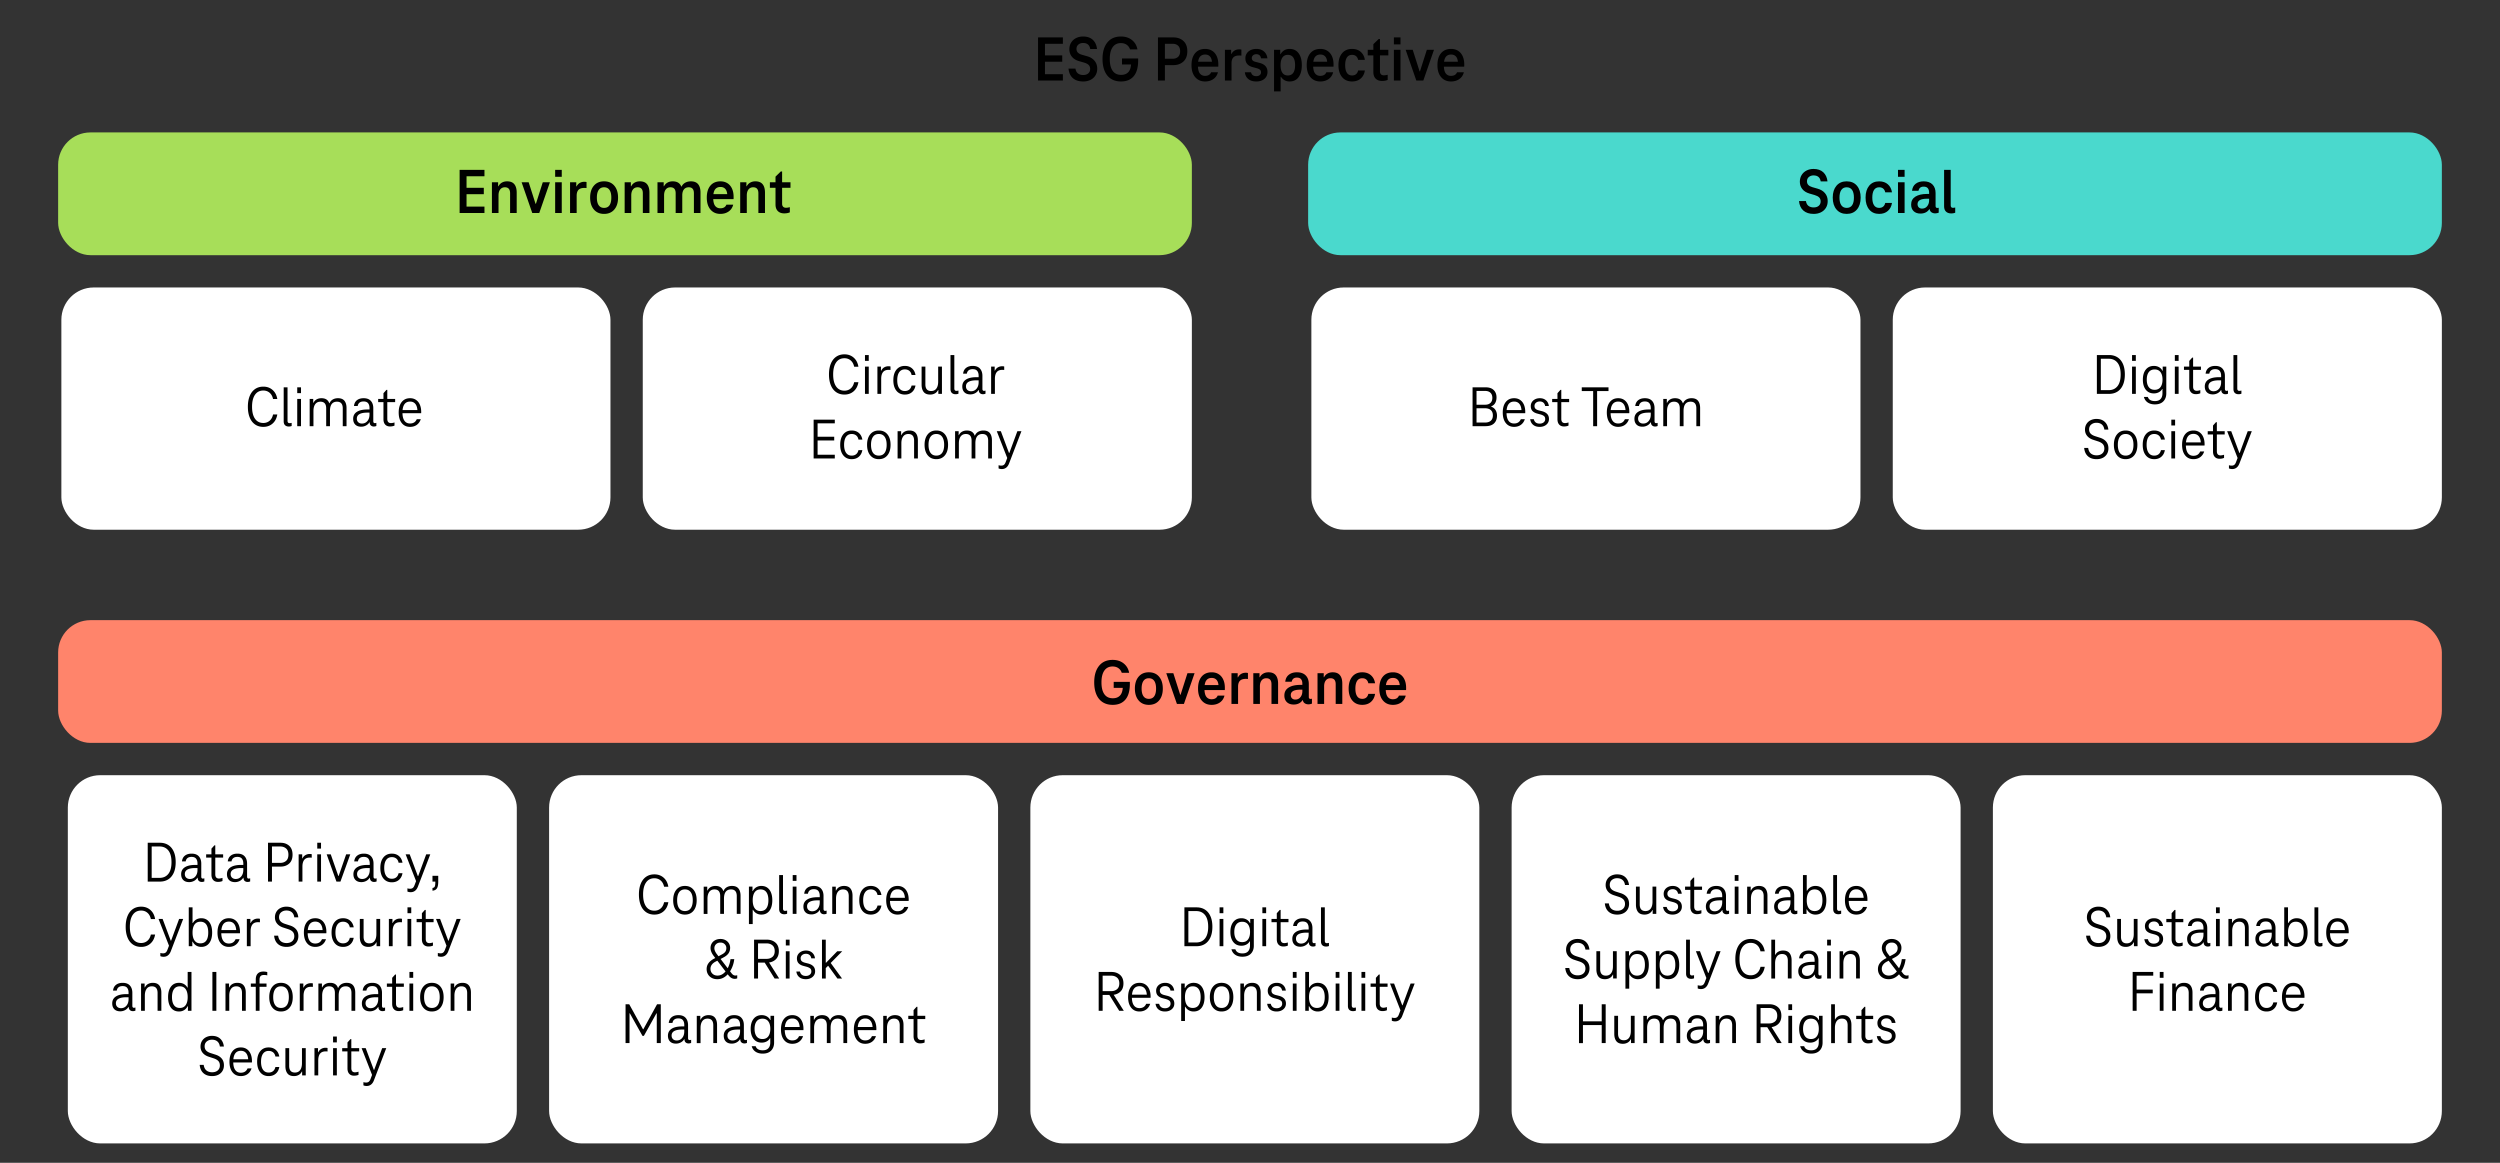
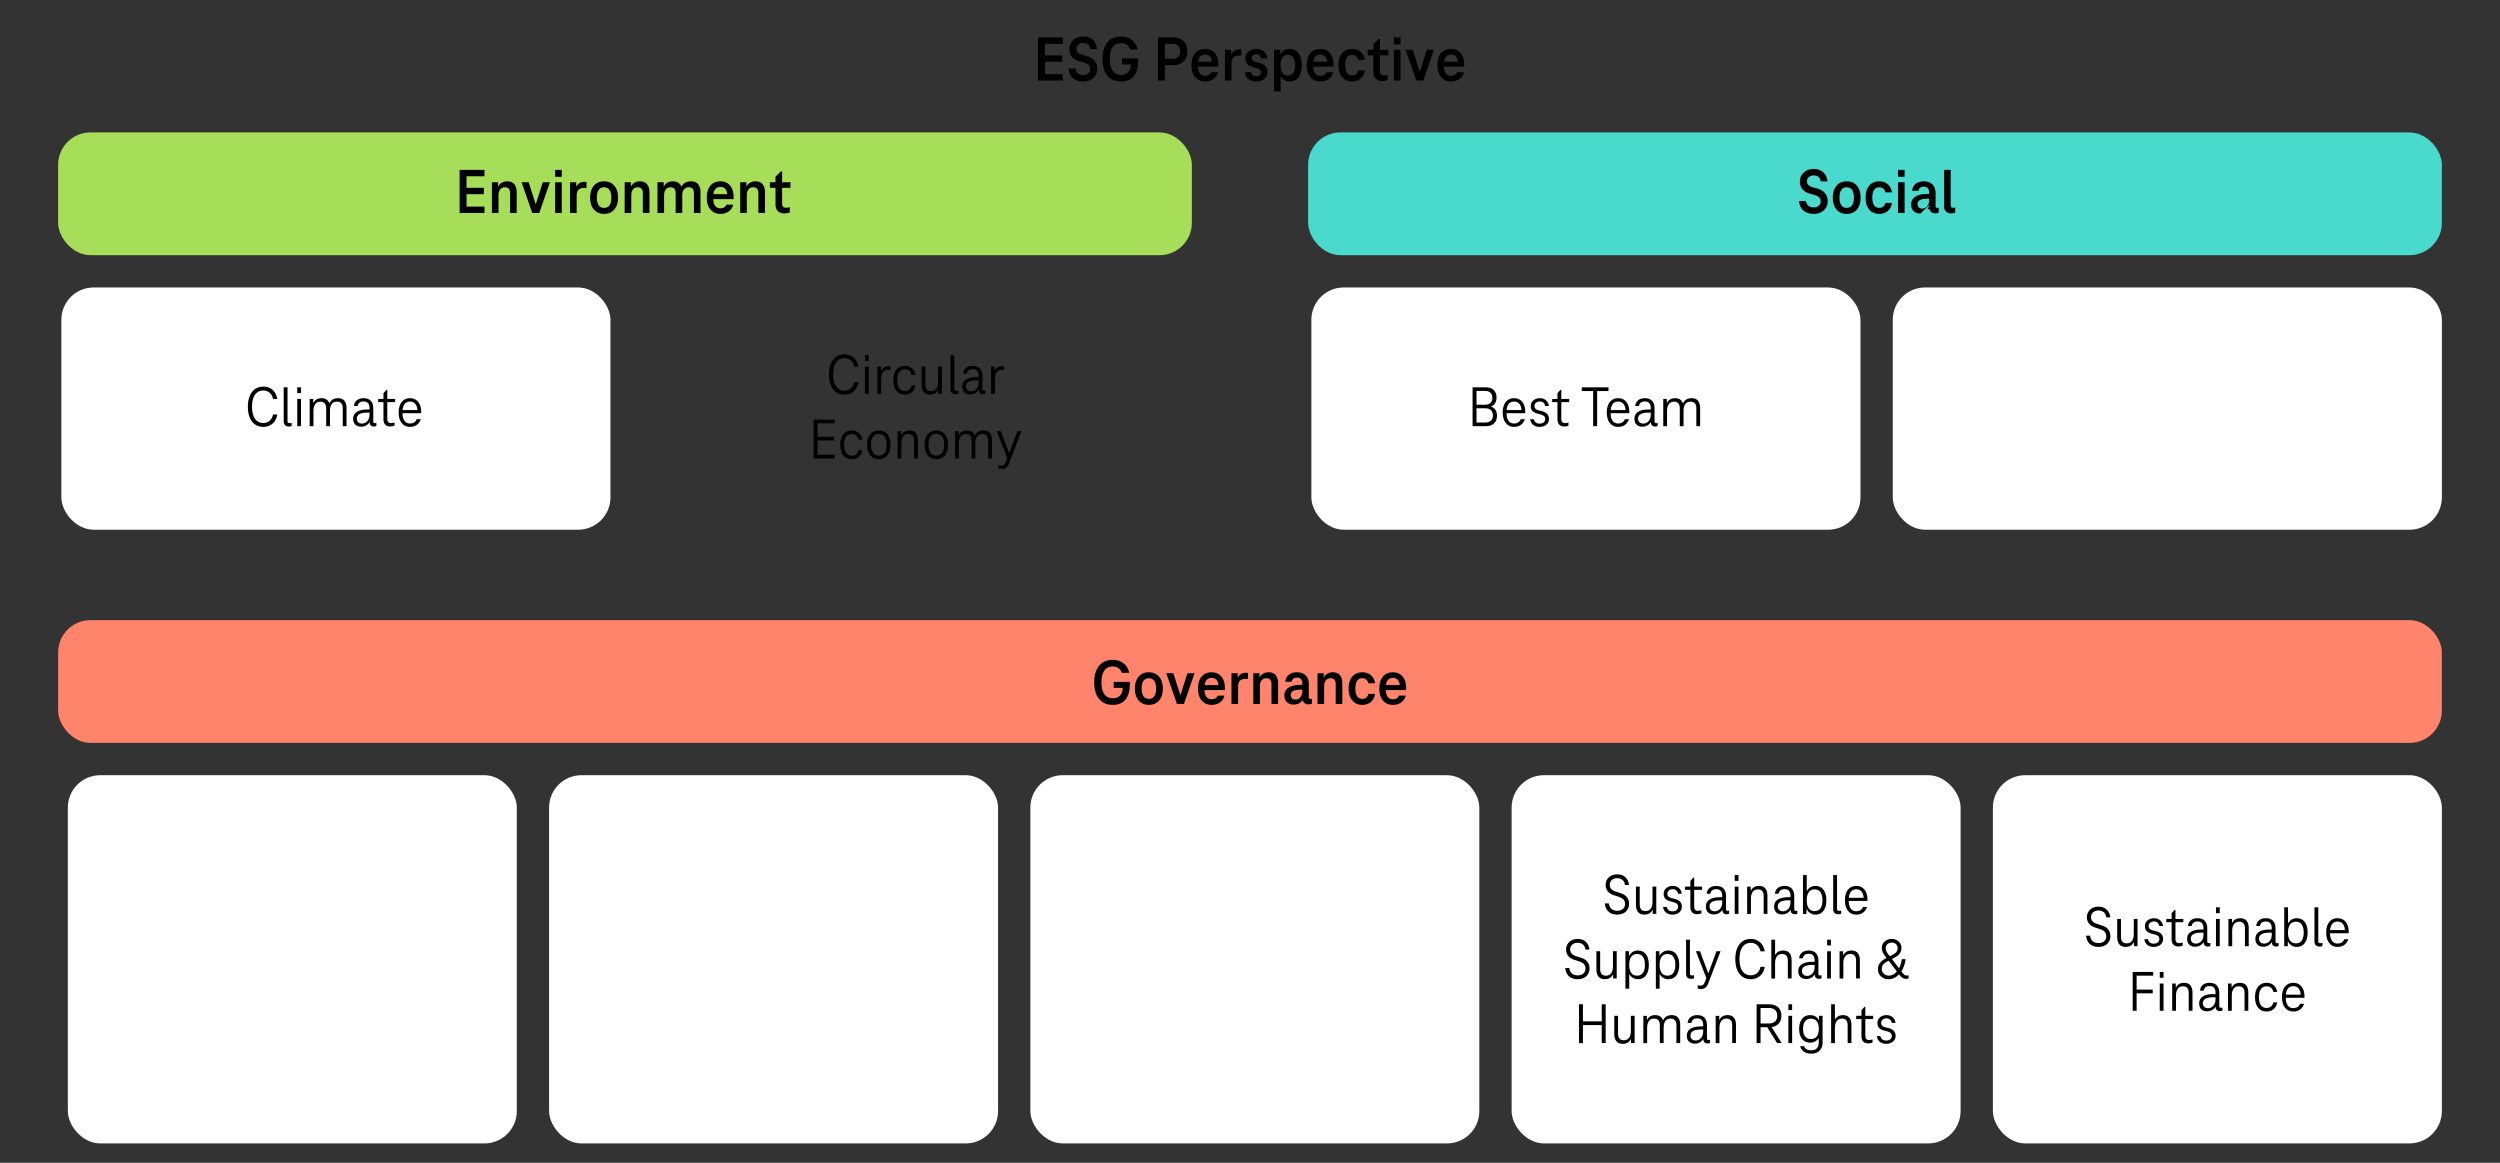
<svg xmlns="http://www.w3.org/2000/svg" width="774" height="360" viewBox="0 0 774 360">
  <rect x="0" y="0" width="774" height="360" fill="#333333" stroke="none" />
  <rect x="18" y="41" width="351" height="38" rx="10" ry="10" fill="#a7de59" />
  <rect x="19" y="89" width="170" height="75" rx="10" ry="10" fill="#fff" />
  <rect x="21" y="240" width="139" height="114" rx="10.018" ry="10.018" fill="#fff" />
  <rect x="170" y="240" width="139" height="114" rx="10.018" ry="10.018" fill="#fff" />
  <rect x="319" y="240" width="139" height="114" rx="10.018" ry="10.018" fill="#fff" />
  <rect x="468" y="240" width="139" height="114" rx="10.018" ry="10.018" fill="#fff" />
  <rect x="617" y="240" width="139" height="114" rx="10.018" ry="10.018" fill="#fff" />
-   <rect x="199" y="89" width="170" height="75" rx="10" ry="10" fill="#fff" />
  <rect x="406" y="89" width="170" height="75" rx="10" ry="10" fill="#fff" />
  <rect x="586" y="89" width="170" height="75" rx="10" ry="10" fill="#fff" />
  <rect x="405" y="41" width="351" height="38" rx="10" ry="10" fill="#4ad9cd" />
  <rect x="18" y="192" width="738" height="38" rx="10" ry="10" fill="#ff846b" />
  <g>
    <path d="M323.522 22.963h5.547v1.98h-7.692v-13.36h7.692v1.98h-5.547v9.4zm-.283-5.82h5.628v1.98h-5.628v-1.98zM335.346 25.223c-1.336 0-2.396-.343-3.179-1.03-.782-.687-1.234-1.67-1.356-2.95h2.146c.107.68.371 1.18.789 1.5.419.32.952.48 1.6.48.675 0 1.205-.17 1.589-.51.385-.34.577-.79.577-1.35 0-.52-.151-.933-.455-1.24s-.773-.553-1.407-.74l-1.6-.46c-.985-.293-1.728-.763-2.227-1.41-.5-.646-.749-1.396-.749-2.25 0-.8.188-1.5.566-2.1.378-.6.888-1.06 1.528-1.38.642-.32 1.354-.48 2.137-.48 1.281 0 2.29.344 3.026 1.03.735.687 1.171 1.63 1.306 2.83h-2.105c-.095-.613-.327-1.077-.698-1.39-.372-.313-.881-.47-1.528-.47-.567 0-1.047.164-1.438.49-.392.327-.588.77-.588 1.33 0 .48.143.863.426 1.15s.694.51 1.234.67l1.6.46c.985.267 1.758.733 2.318 1.4.56.667.84 1.48.84 2.44 0 .813-.189 1.52-.566 2.12-.378.6-.895 1.06-1.549 1.38-.655.32-1.4.48-2.237.48zM347.087 25.223c-1.241 0-2.291-.28-3.147-.84-.857-.56-1.506-1.363-1.944-2.41-.438-1.046-.657-2.283-.657-3.71 0-2.16.496-3.86 1.487-5.1.992-1.24 2.393-1.86 4.201-1.86 1.377 0 2.521.367 3.432 1.1.911.733 1.475 1.7 1.69 2.9h-2.288a2.702 2.702 0 00-1.022-1.43c-.492-.354-1.097-.53-1.812-.53-1.106 0-1.957.423-2.551 1.27-.594.847-.891 2.063-.891 3.65 0 1.6.297 2.82.891 3.66s1.464 1.26 2.611 1.26c1.013 0 1.785-.313 2.318-.94.533-.626.8-1.62.8-2.98l.202.7h-3.037v-1.86h5.001v.64c0 2.147-.459 3.764-1.377 4.85-.918 1.087-2.22 1.63-3.907 1.63zM358.506 24.943v-13.36h4.757c1.282 0 2.325.37 3.128 1.11s1.205 1.797 1.205 3.17-.402 2.434-1.205 3.18-1.846 1.12-3.128 1.12h-3.968v-1.98h3.807c.661 0 1.204-.193 1.629-.58.426-.387.638-.967.638-1.74 0-.76-.212-1.333-.638-1.72-.425-.387-.968-.58-1.629-.58h-2.45v11.38h-2.146zM373.081 25.223c-1.269 0-2.284-.446-3.047-1.34-.763-.893-1.144-2.126-1.144-3.7 0-1.6.375-2.84 1.124-3.72s1.784-1.32 3.107-1.32c.823 0 1.542.193 2.156.58.613.387 1.086.944 1.417 1.67.33.727.496 1.577.496 2.55v.37c0 .113-.007.223-.021.33h-6.863v-1.54h5.507l-.566.76c.013-1.026-.166-1.78-.537-2.26s-.9-.72-1.589-.72c-.742 0-1.303.26-1.681.78s-.566 1.36-.566 2.52.192 2 .576 2.52c.385.52.929.78 1.63.78.958 0 1.586-.373 1.883-1.12h2.105c-.216.894-.682 1.594-1.396 2.1-.716.506-1.579.76-2.592.76zM383.649 15.283c.283 0 .513.027.688.08v1.86a4.863 4.863 0 00-.688-.04c-.823 0-1.424.2-1.802.6-.378.4-.566 1.007-.566 1.82v5.34h-2.045v-9.52h1.923v1.28h.102c.243-.466.57-.82.981-1.06.412-.24.881-.36 1.407-.36zM388.934 25.223c-1.026 0-1.846-.253-2.46-.76s-.969-1.207-1.062-2.1h1.902c.095.4.276.704.547.91.27.207.628.31 1.073.31s.803-.11 1.072-.33c.271-.22.405-.503.405-.85 0-.373-.114-.65-.344-.83-.229-.18-.554-.33-.972-.45l-1.256-.34c-.729-.187-1.289-.503-1.68-.95-.392-.447-.588-1.05-.588-1.81 0-.533.139-1.02.415-1.46.277-.44.675-.787 1.195-1.04.519-.253 1.116-.38 1.791-.38.958 0 1.741.263 2.349.79s.965 1.237 1.073 2.13h-1.984c-.054-.413-.206-.73-.455-.95-.25-.22-.577-.33-.982-.33-.418 0-.759.114-1.022.34a1.087 1.087 0 00-.395.86c0 .307.095.553.283.74.189.187.473.327.851.42l1.235.32c.81.2 1.427.533 1.852 1 .426.467.638 1.067.638 1.8 0 .894-.316 1.61-.951 2.15-.635.54-1.478.81-2.53.81zM394.44 28.303v-12.88h1.923v1.36h.304l-.668 2.44v-.4c0-.68.128-1.3.385-1.86a3.112 3.112 0 011.124-1.33c.492-.327 1.083-.49 1.771-.49 1.188 0 2.112.45 2.774 1.35.661.9.991 2.13.991 3.69s-.33 2.79-.991 3.69c-.662.9-1.587 1.35-2.774 1.35-.688 0-1.278-.167-1.771-.5a3.183 3.183 0 01-1.124-1.33c-.257-.553-.385-1.177-.385-1.87v-.4l.749 2.66h-1.64v-3.9l1.377 1.38v7.04h-2.045zm4.251-4.94c.756 0 1.323-.273 1.701-.82.377-.547.566-1.333.566-2.36 0-1.04-.189-1.833-.566-2.38-.378-.546-.945-.82-1.701-.82-.729 0-1.282.277-1.66.83s-.566 1.343-.566 2.37.188 1.813.566 2.36.932.82 1.66.82zM408.753 25.223c-1.269 0-2.284-.446-3.047-1.34-.763-.893-1.144-2.126-1.144-3.7 0-1.6.375-2.84 1.124-3.72s1.784-1.32 3.107-1.32c.823 0 1.542.193 2.156.58.613.387 1.086.944 1.417 1.67.33.727.496 1.577.496 2.55v.37c0 .113-.007.223-.021.33h-6.863v-1.54h5.507l-.566.76c.013-1.026-.166-1.78-.537-2.26s-.9-.72-1.589-.72c-.742 0-1.303.26-1.681.78s-.566 1.36-.566 2.52.192 2 .576 2.52c.385.52.929.78 1.63.78.958 0 1.586-.373 1.883-1.12h2.105c-.216.894-.682 1.594-1.396 2.1-.716.506-1.579.76-2.592.76zM414.381 20.183c0-1.56.374-2.79 1.123-3.69.749-.9 1.778-1.35 3.088-1.35 1.106 0 2.007.31 2.702.93s1.117 1.443 1.266 2.47h-2.085c-.108-.507-.321-.893-.638-1.16-.317-.267-.732-.4-1.245-.4-.702 0-1.232.273-1.59.82-.357.547-.536 1.34-.536 2.38 0 1.027.179 1.813.536 2.36s.888.82 1.59.82c.513 0 .928-.133 1.245-.4.316-.267.529-.646.638-1.14h2.085c-.148 1.027-.57 1.85-1.266 2.47s-1.596.93-2.702.93c-1.31 0-2.339-.453-3.088-1.36-.749-.906-1.123-2.133-1.123-3.68zM427.885 25.063c-.837 0-1.495-.24-1.975-.72-.479-.48-.718-1.16-.718-2.04v-5.16h-1.741v-1.72h1.741v-1.74l1.64-1.6h.404v3.34h2.592v1.72h-2.592v4.92c0 .413.104.727.314.94.209.213.509.32.9.32.324 0 .716-.06 1.175-.18v1.6c-.486.213-1.066.32-1.741.32zM431.549 13.743v-2.16h2.045v2.16h-2.045zm0 11.2v-9.52h2.045v9.52h-2.045zM441.751 15.423h2.207l-3.3 9.52h-2.166l-3.3-9.52h2.187l2.125 6.66h.122l2.125-6.66zM449.222 25.223c-1.269 0-2.284-.446-3.047-1.34-.763-.893-1.144-2.126-1.144-3.7 0-1.6.375-2.84 1.124-3.72s1.784-1.32 3.107-1.32c.823 0 1.542.193 2.156.58.613.387 1.086.944 1.417 1.67.33.727.496 1.577.496 2.55v.37c0 .113-.007.223-.021.33h-6.863v-1.54h5.507l-.566.76c.013-1.026-.166-1.78-.537-2.26s-.9-.72-1.589-.72c-.742 0-1.303.26-1.681.78s-.566 1.36-.566 2.52.192 2 .576 2.52c.385.52.929.78 1.63.78.958 0 1.586-.373 1.883-1.12h2.105c-.216.894-.682 1.594-1.396 2.1-.716.506-1.579.76-2.592.76z" />
    <g>
      <path d="M344.517 218.223c-1.241 0-2.291-.28-3.147-.84-.857-.56-1.506-1.363-1.944-2.41-.438-1.046-.657-2.283-.657-3.71 0-2.16.496-3.86 1.487-5.1.992-1.24 2.393-1.86 4.201-1.86 1.377 0 2.521.367 3.432 1.1.911.733 1.475 1.7 1.69 2.9h-2.288a2.702 2.702 0 00-1.022-1.43c-.492-.354-1.097-.53-1.812-.53-1.106 0-1.957.423-2.551 1.27-.594.847-.891 2.063-.891 3.65 0 1.6.297 2.82.891 3.66s1.464 1.26 2.611 1.26c1.013 0 1.785-.313 2.318-.94.533-.626.8-1.62.8-2.98l.202.7H344.8v-1.86h5.001v.64c0 2.147-.459 3.764-1.377 4.85-.918 1.087-2.22 1.63-3.907 1.63zM355.672 218.223c-1.323 0-2.372-.453-3.148-1.36-.776-.906-1.164-2.133-1.164-3.68s.385-2.773 1.154-3.68c.769-.907 1.821-1.36 3.158-1.36 1.35 0 2.409.453 3.178 1.36.77.907 1.154 2.133 1.154 3.68s-.385 2.773-1.154 3.68c-.769.907-1.828 1.36-3.178 1.36zm0-1.86c.756 0 1.318-.273 1.69-.82.371-.547.557-1.333.557-2.36 0-1.04-.189-1.833-.567-2.38-.378-.546-.938-.82-1.68-.82-.729 0-1.282.277-1.66.83s-.567 1.343-.567 2.37.189 1.813.567 2.36.931.82 1.66.82zM367.636 208.423h2.207l-3.3 9.52h-2.166l-3.3-9.52h2.187l2.125 6.66h.122l2.125-6.66zM375.106 218.223c-1.269 0-2.284-.446-3.047-1.34-.763-.893-1.144-2.126-1.144-3.7 0-1.6.375-2.84 1.124-3.72s1.784-1.32 3.107-1.32c.823 0 1.542.193 2.156.58.613.387 1.086.944 1.417 1.67.33.727.496 1.577.496 2.55v.37c0 .113-.007.223-.021.33h-6.863v-1.54h5.507l-.566.76c.013-1.026-.166-1.78-.537-2.26s-.9-.72-1.589-.72c-.742 0-1.303.26-1.681.78s-.566 1.36-.566 2.52.192 2 .576 2.52c.385.52.929.78 1.63.78.958 0 1.586-.373 1.883-1.12h2.105c-.216.894-.682 1.594-1.396 2.1-.716.506-1.579.76-2.592.76zM385.675 208.283c.283 0 .513.027.688.08v1.86a4.863 4.863 0 00-.688-.04c-.823 0-1.424.2-1.802.6-.378.4-.566 1.007-.566 1.82v5.34h-2.045v-9.52h1.923v1.28h.102c.243-.466.57-.82.981-1.06.412-.24.881-.36 1.407-.36zM392.72 208.143c1.013 0 1.762.3 2.247.9.486.6.729 1.467.729 2.6v6.3h-2.045v-6.1c0-1.24-.533-1.86-1.6-1.86-.621 0-1.106.224-1.457.67-.352.447-.526 1.057-.526 1.83v5.46h-2.045v-9.52h1.923v1.24h.102c.256-.493.617-.87 1.083-1.13.466-.26.995-.39 1.589-.39zM400.535 218.123c-.905 0-1.613-.25-2.126-.75-.514-.5-.77-1.177-.77-2.03 0-1.093.442-1.917 1.326-2.47s2.088-.83 3.613-.83h.628v-.4c0-.587-.135-1.043-.405-1.37-.27-.327-.701-.49-1.295-.49-.459 0-.82.114-1.083.34-.264.227-.436.54-.517.94h-1.984c.095-.933.466-1.653 1.113-2.16.648-.506 1.479-.76 2.49-.76 1.188 0 2.099.327 2.733.98.634.653.951 1.533.951 2.64v4.02c0 .2.048.35.143.45.094.1.223.15.384.15.148 0 .297-.02.445-.06v1.52c-.135.054-.3.103-.495.15-.196.047-.389.07-.577.07-.5 0-.918-.133-1.256-.4-.337-.267-.506-.68-.506-1.24v-.64l.709.98H402.7l1.053-2.04v.24c0 .667-.146 1.24-.436 1.72-.29.48-.675.84-1.154 1.08-.479.24-1.022.36-1.629.36zm.486-1.54c.661 0 1.191-.247 1.589-.74.398-.493.598-1.093.598-1.8v-.52h-.628c-1.971 0-2.955.553-2.955 1.66 0 .44.128.783.385 1.03.256.247.594.37 1.012.37zM412.6 208.143c1.013 0 1.762.3 2.247.9.486.6.729 1.467.729 2.6v6.3h-2.045v-6.1c0-1.24-.533-1.86-1.6-1.86-.621 0-1.106.224-1.457.67-.352.447-.526 1.057-.526 1.83v5.46h-2.045v-9.52h1.923v1.24h.102c.256-.493.617-.87 1.083-1.13.466-.26.995-.39 1.589-.39zM417.54 213.183c0-1.56.374-2.79 1.123-3.69.749-.9 1.778-1.35 3.088-1.35 1.106 0 2.007.31 2.702.93s1.117 1.443 1.266 2.47h-2.085c-.108-.507-.321-.893-.638-1.16-.317-.267-.732-.4-1.245-.4-.702 0-1.232.273-1.59.82-.357.547-.536 1.34-.536 2.38 0 1.027.179 1.813.536 2.36s.888.82 1.59.82c.513 0 .928-.133 1.245-.4.316-.267.529-.646.638-1.14h2.085c-.148 1.027-.57 1.85-1.266 2.47s-1.596.93-2.702.93c-1.31 0-2.339-.453-3.088-1.36-.749-.906-1.123-2.133-1.123-3.68zM431.225 218.223c-1.269 0-2.284-.446-3.047-1.34-.763-.893-1.144-2.126-1.144-3.7 0-1.6.375-2.84 1.124-3.72s1.784-1.32 3.107-1.32c.823 0 1.542.193 2.156.58.613.387 1.086.944 1.417 1.67.33.727.496 1.577.496 2.55v.37c0 .113-.007.223-.021.33h-6.863v-1.54h5.507l-.566.76c.013-1.026-.166-1.78-.537-2.26s-.9-.72-1.589-.72c-.742 0-1.303.26-1.681.78s-.566 1.36-.566 2.52.192 2 .576 2.52c.385.52.929.78 1.63.78.958 0 1.586-.373 1.883-1.12h2.105c-.216.894-.682 1.594-1.396 2.1-.716.506-1.579.76-2.592.76z" />
    </g>
    <g>
      <path d="M144.442 63.963h5.547v1.98h-7.692v-13.36h7.692v1.98h-5.547v9.4zm-.283-5.82h5.628v1.98h-5.628v-1.98zM156.994 56.143c1.013 0 1.762.3 2.247.9.486.6.729 1.467.729 2.6v6.3h-2.045v-6.1c0-1.24-.533-1.86-1.6-1.86-.621 0-1.106.224-1.457.67-.352.447-.526 1.057-.526 1.83v5.46h-2.045v-9.52h1.923v1.24h.102c.256-.493.617-.87 1.083-1.13.466-.26.995-.39 1.589-.39zM168.048 56.423h2.207l-3.3 9.52h-2.166l-3.3-9.52h2.187l2.125 6.66h.122l2.125-6.66zM171.875 54.743v-2.16h2.045v2.16h-2.045zm0 11.2v-9.52h2.045v9.52h-2.045zM180.903 56.283c.283 0 .513.027.688.08v1.86a4.863 4.863 0 00-.688-.04c-.823 0-1.424.2-1.802.6-.378.4-.566 1.007-.566 1.82v5.34h-2.045v-9.52h1.923v1.28h.102c.243-.466.57-.82.981-1.06.412-.24.881-.36 1.407-.36zM187.018 66.223c-1.323 0-2.372-.453-3.148-1.36-.776-.906-1.164-2.133-1.164-3.68s.385-2.773 1.154-3.68c.769-.907 1.821-1.36 3.158-1.36 1.35 0 2.409.453 3.178 1.36.77.907 1.154 2.133 1.154 3.68s-.385 2.773-1.154 3.68c-.769.907-1.828 1.36-3.178 1.36zm0-1.86c.756 0 1.318-.273 1.69-.82.371-.547.557-1.333.557-2.36 0-1.04-.189-1.833-.567-2.38-.378-.546-.938-.82-1.68-.82-.729 0-1.282.277-1.66.83s-.567 1.343-.567 2.37.189 1.813.567 2.36.931.82 1.66.82zM198.091 56.143c1.013 0 1.762.3 2.247.9.486.6.729 1.467.729 2.6v6.3h-2.045v-6.1c0-1.24-.533-1.86-1.6-1.86-.621 0-1.106.224-1.457.67-.352.447-.526 1.057-.526 1.83v5.46h-2.045v-9.52h1.923v1.24h.102c.256-.493.617-.87 1.083-1.13.466-.26.995-.39 1.589-.39zM213.902 56.143c1.013 0 1.762.3 2.247.9.486.6.729 1.467.729 2.6v6.3h-2.045v-6.1c0-1.24-.526-1.86-1.579-1.86-.648 0-1.147.217-1.498.65-.352.434-.526 1.05-.526 1.85v5.46h-2.045v-6.1c0-1.24-.533-1.86-1.6-1.86-.621 0-1.106.224-1.457.67-.352.447-.526 1.057-.526 1.83v5.46h-2.045v-9.52h1.923v1.24h.102c.256-.493.617-.87 1.083-1.13.466-.26.995-.39 1.589-.39.688 0 1.256.137 1.701.41.445.273.762.67.951 1.19h.121c.257-.52.638-.917 1.145-1.19.506-.273 1.083-.41 1.73-.41zM223.013 66.223c-1.269 0-2.284-.446-3.047-1.34-.763-.893-1.144-2.126-1.144-3.7 0-1.6.375-2.84 1.124-3.72s1.784-1.32 3.107-1.32c.823 0 1.542.193 2.156.58.613.387 1.086.944 1.417 1.67.33.727.496 1.577.496 2.55v.37c0 .113-.007.223-.021.33h-6.863v-1.54h5.507l-.566.76c.013-1.026-.166-1.78-.537-2.26s-.9-.72-1.589-.72c-.742 0-1.303.26-1.681.78s-.566 1.36-.566 2.52.192 2 .576 2.52c.385.52.929.78 1.63.78.958 0 1.586-.373 1.883-1.12H227c-.216.894-.682 1.594-1.396 2.1-.716.506-1.579.76-2.592.76zM233.863 56.143c1.013 0 1.762.3 2.247.9.486.6.729 1.467.729 2.6v6.3h-2.045v-6.1c0-1.24-.533-1.86-1.6-1.86-.621 0-1.106.224-1.457.67-.352.447-.526 1.057-.526 1.83v5.46h-2.045v-9.52h1.923v1.24h.102c.256-.493.617-.87 1.083-1.13.466-.26.995-.39 1.589-.39zM242.792 66.063c-.837 0-1.495-.24-1.975-.72-.479-.48-.718-1.16-.718-2.04v-5.16h-1.741v-1.72h1.741v-1.74l1.64-1.6h.404v3.34h2.592v1.72h-2.592v4.92c0 .413.104.727.314.94.209.213.509.32.9.32.324 0 .716-.06 1.175-.18v1.6c-.486.213-1.066.32-1.741.32z" />
    </g>
    <g>
      <path d="M76.742 125.931c0-1.284.189-2.391.568-3.321.377-.93.926-1.647 1.646-2.151.719-.504 1.578-.756 2.574-.756 1.127 0 2.082.342 2.861 1.026s1.266 1.62 1.459 2.808h-1.314c-.18-.84-.537-1.488-1.072-1.944-.533-.456-1.178-.684-1.934-.684-1.117 0-1.979.438-2.584 1.314-.605.876-.908 2.112-.908 3.708s.303 2.833.908 3.708c.605.876 1.467 1.314 2.584 1.314.756 0 1.4-.228 1.934-.684.535-.456.893-1.104 1.072-1.944h1.314c-.193 1.188-.68 2.124-1.459 2.808s-1.734 1.026-2.861 1.026c-.996 0-1.855-.252-2.574-.756-.721-.504-1.27-1.221-1.646-2.151-.379-.93-.568-2.037-.568-3.321zM89.02 130.287c0 .228.051.405.152.531s.248.189.441.189c.24 0 .467-.03.684-.09v.972c-.277.108-.57.162-.883.162-.492 0-.879-.135-1.16-.405-.283-.27-.424-.675-.424-1.215v-10.512h1.189v10.368zM92.023 121.719v-1.8h1.17v1.8h-1.17zm0 10.224v-8.442h1.17v8.442h-1.17zM104.623 123.285c.924 0 1.6.27 2.025.81s.639 1.29.639 2.25v5.598h-1.17v-5.508c0-1.38-.594-2.07-1.781-2.07-.721 0-1.264.24-1.629.72-.367.48-.549 1.206-.549 2.178v4.68h-1.17v-5.508c0-1.38-.594-2.07-1.783-2.07-.695 0-1.229.255-1.602.765-.371.51-.559 1.221-.559 2.133v4.68h-1.17v-8.442h1.1v1.206h.09c.215-.468.539-.822.971-1.062.434-.24.924-.36 1.477-.36.648 0 1.174.135 1.574.405.402.27.682.651.838 1.143h.107a2.304 2.304 0 011.018-1.161c.461-.258.986-.387 1.574-.387zM111.824 132.105c-.793 0-1.404-.219-1.836-.657-.432-.438-.648-1.035-.648-1.791 0-.936.379-1.65 1.135-2.142s1.848-.738 3.275-.738h.648v-.432c0-.636-.145-1.137-.434-1.503-.287-.366-.756-.549-1.402-.549-.529 0-.945.12-1.252.36-.307.24-.494.588-.566 1.044h-1.152c.084-.78.391-1.377.918-1.791s1.219-.621 2.07-.621c.984 0 1.729.279 2.232.837.504.558.756 1.311.756 2.259v4.05c0 .18.041.321.125.423s.205.153.361.153c.131 0 .287-.03.467-.09v.972a1.976 1.976 0 01-.791.162c-.373 0-.68-.111-.918-.333-.24-.222-.361-.549-.361-.981v-.684l.451.684h-.775l.576-1.404v.18c0 .48-.129.918-.387 1.314s-.609.708-1.053.936a3.102 3.102 0 01-1.439.342zm.215-.972c.709 0 1.279-.261 1.711-.783.432-.522.648-1.185.648-1.989v-.612h-.648c-2.184 0-3.275.618-3.275 1.854 0 .468.143.84.432 1.116.287.276.666.414 1.133.414zM120.734 132.033c-.625 0-1.115-.195-1.477-.585-.359-.39-.539-.945-.539-1.665v-5.274h-1.639v-1.008h1.639v-1.764l.918-1.026h.27v2.79h2.43v1.008h-2.43v5.166c0 .444.096.774.289.99.191.216.467.324.826.324.324 0 .697-.066 1.117-.198v.972c-.396.18-.865.27-1.404.27zM126.943 132.159c-1.08 0-1.934-.396-2.564-1.188s-.945-1.878-.945-3.258.312-2.463.936-3.249c.625-.786 1.488-1.179 2.594-1.179.695 0 1.301.171 1.816.513s.916.834 1.197 1.476.424 1.401.424 2.277v.189a.962.962 0 01-.018.189h-6.211v-.972h5.615l-.539.594c.012-1.044-.18-1.842-.576-2.394-.396-.552-.967-.828-1.709-.828-.781 0-1.369.285-1.766.855-.395.57-.594 1.413-.594 2.529s.201 1.962.604 2.538c.402.576.98.864 1.736.864 1.02 0 1.717-.444 2.088-1.332h1.242c-.24.744-.648 1.326-1.223 1.746-.576.42-1.279.63-2.107.63z" />
    </g>
    <g>
-       <path d="M45.734 272.943v-12.024h3.762c.996 0 1.859.231 2.592.693s1.299 1.143 1.701 2.043.604 1.992.604 3.276-.201 2.376-.604 3.276c-.402.9-.969 1.581-1.701 2.043s-1.596.693-2.592.693h-3.762zm3.655-1.152c1.164 0 2.072-.411 2.727-1.233.654-.822.98-2.031.98-3.627s-.326-2.805-.98-3.627c-.654-.822-1.562-1.233-2.727-1.233h-2.43v9.72h2.43zM58.568 273.105c-.793 0-1.404-.219-1.836-.657-.432-.438-.648-1.035-.648-1.791 0-.936.379-1.65 1.135-2.142s1.848-.738 3.275-.738h.648v-.432c0-.636-.145-1.137-.434-1.503-.287-.366-.756-.549-1.402-.549-.529 0-.945.12-1.252.36-.307.24-.494.588-.566 1.044h-1.152c.084-.78.391-1.377.918-1.791s1.219-.621 2.07-.621c.984 0 1.729.279 2.232.837.504.558.756 1.311.756 2.259v4.05c0 .18.041.321.125.423s.205.153.361.153c.131 0 .287-.03.467-.09v.972a1.976 1.976 0 01-.791.162c-.373 0-.68-.111-.918-.333-.24-.222-.361-.549-.361-.981v-.684l.451.684h-.775l.576-1.404v.18c0 .48-.129.918-.387 1.314s-.609.708-1.053.936a3.102 3.102 0 01-1.439.342zm.215-.972c.709 0 1.279-.261 1.711-.783.432-.522.648-1.185.648-1.989v-.612h-.648c-2.184 0-3.275.618-3.275 1.854 0 .468.143.84.432 1.116.287.276.666.414 1.133.414zM67.479 273.033c-.625 0-1.115-.195-1.477-.585-.359-.39-.539-.945-.539-1.665v-5.274h-1.639v-1.008h1.639v-1.764l.918-1.026h.27v2.79h2.43v1.008h-2.43v5.166c0 .444.096.774.289.99.191.216.467.324.826.324.324 0 .697-.066 1.117-.198v.972c-.396.18-.865.27-1.404.27zM72.752 273.105c-.791 0-1.404-.219-1.836-.657-.432-.438-.648-1.035-.648-1.791 0-.936.379-1.65 1.135-2.142s1.848-.738 3.275-.738h.648v-.432c0-.636-.145-1.137-.432-1.503-.287-.366-.756-.549-1.404-.549-.527 0-.945.12-1.25.36-.307.24-.496.588-.568 1.044H70.52c.084-.78.391-1.377.92-1.791.527-.414 1.217-.621 2.068-.621.984 0 1.729.279 2.232.837.504.558.756 1.311.756 2.259v4.05c0 .18.043.321.127.423s.203.153.359.153c.133 0 .287-.03.469-.09v.972a1.995 1.995 0 01-.793.162c-.371 0-.678-.111-.918-.333-.24-.222-.359-.549-.359-.981v-.684l.449.684h-.773l.576-1.404v.18c0 .48-.129.918-.387 1.314s-.609.708-1.053.936a3.116 3.116 0 01-1.441.342zm.217-.972c.707 0 1.277-.261 1.709-.783.434-.522.648-1.185.648-1.989v-.612h-.648c-2.184 0-3.275.618-3.275 1.854 0 .468.145.84.432 1.116.289.276.666.414 1.135.414zM82.975 272.943v-12.024h3.906c1.068 0 1.951.312 2.646.936s1.045 1.542 1.045 2.754-.35 2.13-1.045 2.754c-.695.624-1.578.936-2.646.936h-3.348v-1.152h3.24c.721 0 1.32-.207 1.801-.621.479-.414.719-1.053.719-1.917s-.24-1.503-.719-1.917c-.48-.414-1.08-.621-1.801-.621h-2.574v10.872h-1.225zM95.881 264.393c.277 0 .486.024.631.072v1.08a4.027 4.027 0 00-.594-.036c-.781 0-1.355.237-1.729.711-.371.474-.559 1.173-.559 2.097v4.626h-1.17v-8.442h1.1v1.26h.09c.215-.456.521-.798.918-1.026a2.582 2.582 0 011.312-.342zM98.221 262.719v-1.8h1.17v1.8h-1.17zm0 10.224v-8.442h1.17v8.442h-1.17zM107.168 264.501h1.277l-3.043 8.442h-1.24l-3.025-8.442h1.26l2.34 6.696h.109l2.322-6.696zM111.9 273.105c-.791 0-1.404-.219-1.836-.657-.432-.438-.648-1.035-.648-1.791 0-.936.379-1.65 1.135-2.142s1.848-.738 3.275-.738h.648v-.432c0-.636-.145-1.137-.432-1.503-.287-.366-.756-.549-1.404-.549-.527 0-.945.12-1.25.36-.307.24-.496.588-.568 1.044h-1.152c.084-.78.391-1.377.92-1.791.527-.414 1.217-.621 2.068-.621.984 0 1.729.279 2.232.837.504.558.756 1.311.756 2.259v4.05c0 .18.043.321.127.423s.203.153.359.153c.133 0 .287-.03.469-.09v.972a1.995 1.995 0 01-.793.162c-.371 0-.678-.111-.918-.333-.24-.222-.359-.549-.359-.981v-.684l.449.684h-.773l.576-1.404v.18c0 .48-.129.918-.387 1.314s-.609.708-1.053.936a3.116 3.116 0 01-1.441.342zm.217-.972c.707 0 1.277-.261 1.709-.783.434-.522.648-1.185.648-1.989v-.612h-.648c-2.184 0-3.275.618-3.275 1.854 0 .468.145.84.432 1.116.289.276.666.414 1.135.414zM117.752 268.713c0-1.38.316-2.463.953-3.249s1.506-1.179 2.609-1.179c.889 0 1.623.252 2.205.756s.945 1.188 1.09 2.052h-1.205c-.109-.564-.346-.993-.713-1.287-.365-.293-.824-.441-1.377-.441-.756 0-1.338.291-1.744.873-.408.582-.613 1.407-.613 2.475s.205 1.893.613 2.475c.406.582.988.873 1.744.873.553 0 1.01-.147 1.369-.441.359-.293.6-.717.721-1.269h1.205c-.145.864-.508 1.548-1.09 2.052s-1.316.756-2.205.756c-1.104 0-1.973-.396-2.609-1.188s-.953-1.878-.953-3.258zM131.953 264.501h1.26l-3.834 10.008c-.215.564-.512.99-.891 1.278a2.117 2.117 0 01-1.322.432c-.408 0-.75-.066-1.027-.198v-.99c.254.084.535.126.848.126.311 0 .572-.075.783-.225.209-.15.393-.423.549-.819l.629-1.656v.666l-3.365-8.622h1.26l2.52 6.732h.107l2.484-6.732zM133.896 274.905c.229-.024.406-.09.531-.198.127-.108.217-.291.271-.549.053-.258.08-.627.08-1.107v-.576l.469.468h-1.352v-1.8h1.783v1.818c0 .972-.141 1.668-.424 2.088-.281.42-.734.654-1.359.702v-.846zM38.912 286.931c0-1.284.189-2.391.568-3.321.377-.93.926-1.647 1.646-2.151.719-.504 1.578-.756 2.574-.756 1.127 0 2.082.342 2.861 1.026s1.266 1.62 1.459 2.808h-1.314c-.18-.84-.537-1.488-1.072-1.944-.533-.456-1.178-.684-1.934-.684-1.117 0-1.979.438-2.584 1.314-.605.876-.908 2.112-.908 3.708s.303 2.833.908 3.708c.605.876 1.467 1.314 2.584 1.314.756 0 1.4-.228 1.934-.684.535-.456.893-1.104 1.072-1.944h1.314c-.193 1.188-.68 2.124-1.459 2.808s-1.734 1.026-2.861 1.026c-.996 0-1.855-.252-2.574-.756-.721-.504-1.27-1.221-1.646-2.151-.379-.93-.568-2.037-.568-3.321zM55.455 284.501h1.26l-3.834 10.008c-.217.564-.514.99-.891 1.278-.379.288-.82.432-1.324.432-.408 0-.75-.066-1.025-.198v-.99c.252.084.533.126.846.126s.572-.075.783-.225c.209-.15.393-.423.549-.819l.631-1.656v.666l-3.367-8.622h1.26l2.521 6.732h.107l2.484-6.732zM58.441 280.919h1.17v6.894l-.863 1.044v-3.096h1.025l-.484 2.232v-.36c0-.696.131-1.296.395-1.8s.625-.888 1.08-1.152a3.039 3.039 0 011.549-.396c1.055 0 1.881.394 2.475 1.179.594.786.891 1.869.891 3.249 0 1.392-.297 2.481-.891 3.267s-1.42 1.179-2.475 1.179a2.986 2.986 0 01-1.549-.405c-.455-.27-.816-.657-1.08-1.161s-.395-1.098-.395-1.782v-.36l.449 2.088h-.197v1.404h-1.1v-12.024zm3.602 4.446c-.793 0-1.396.294-1.811.882s-.621 1.41-.621 2.466c0 1.068.207 1.893.621 2.475s1.018.873 1.811.873c.814 0 1.424-.288 1.826-.864.402-.576.604-1.404.604-2.484 0-1.068-.201-1.893-.604-2.475s-1.012-.873-1.826-.873zM70.844 293.159c-1.08 0-1.934-.396-2.564-1.188s-.945-1.878-.945-3.258.312-2.463.936-3.249c.625-.786 1.488-1.179 2.594-1.179.695 0 1.301.171 1.816.513s.916.834 1.197 1.476.424 1.401.424 2.277v.189a.962.962 0 01-.018.189h-6.211v-.972h5.615l-.539.594c.012-1.044-.18-1.842-.576-2.394-.396-.552-.967-.828-1.709-.828-.781 0-1.369.285-1.766.855-.395.57-.594 1.413-.594 2.529s.201 1.962.604 2.538c.402.576.98.864 1.736.864 1.02 0 1.717-.444 2.088-1.332h1.242c-.24.744-.648 1.326-1.223 1.746-.576.42-1.279.63-2.107.63zM79.844 284.393c.275 0 .486.024.631.072v1.08a4.047 4.047 0 00-.596-.036c-.779 0-1.355.237-1.727.711-.373.474-.559 1.173-.559 2.097v4.626h-1.17v-8.442h1.098v1.26h.09c.217-.456.521-.798.918-1.026s.834-.342 1.314-.342zM88.717 293.159c-1.115 0-2.01-.3-2.682-.9-.672-.6-1.061-1.458-1.17-2.574h1.242c.107.78.391 1.356.846 1.728.457.372 1.045.558 1.764.558.732 0 1.314-.191 1.746-.576.434-.384.648-.894.648-1.53 0-.576-.158-1.035-.477-1.377-.318-.342-.807-.621-1.467-.837l-1.439-.468c-.842-.264-1.486-.672-1.936-1.224-.451-.552-.676-1.2-.676-1.944 0-.672.16-1.26.479-1.764a3.092 3.092 0 011.285-1.152 4.01 4.01 0 011.783-.396c1.068 0 1.92.294 2.557.882.635.588 1.014 1.392 1.133 2.412h-1.242c-.096-.684-.354-1.206-.773-1.566-.42-.36-.979-.54-1.674-.54-.625 0-1.158.18-1.602.54-.445.36-.666.871-.666 1.53 0 .504.148.924.449 1.26.301.336.762.606 1.387.81l1.457.468c.84.252 1.498.654 1.971 1.206.475.552.711 1.254.711 2.106 0 .672-.152 1.26-.459 1.764a3.068 3.068 0 01-1.287 1.17c-.551.276-1.188.414-1.908.414zM97.592 293.159c-1.08 0-1.936-.396-2.564-1.188-.631-.792-.945-1.878-.945-3.258s.311-2.463.936-3.249c.623-.786 1.488-1.179 2.592-1.179.695 0 1.303.171 1.818.513s.914.834 1.197 1.476c.281.642.422 1.401.422 2.277v.189a.962.962 0 01-.018.189h-6.209v-.972h5.615l-.541.594c.014-1.044-.18-1.842-.574-2.394-.396-.552-.967-.828-1.711-.828-.779 0-1.367.285-1.764.855s-.594 1.413-.594 2.529.201 1.962.602 2.538c.402.576.982.864 1.738.864 1.02 0 1.715-.444 2.088-1.332h1.242c-.24.744-.648 1.326-1.225 1.746s-1.277.63-2.105.63zM102.65 288.713c0-1.38.316-2.463.953-3.249s1.506-1.179 2.609-1.179c.889 0 1.623.252 2.205.756s.945 1.188 1.09 2.052h-1.205c-.109-.564-.346-.993-.713-1.287-.365-.293-.824-.441-1.377-.441-.756 0-1.338.291-1.744.873-.408.582-.613 1.407-.613 2.475s.205 1.893.613 2.475c.406.582.988.873 1.744.873.553 0 1.01-.147 1.369-.441.359-.293.6-.717.721-1.269h1.205c-.145.864-.508 1.548-1.09 2.052s-1.316.756-2.205.756c-1.104 0-1.973-.396-2.609-1.188s-.953-1.878-.953-3.258zM114.062 293.159c-.926 0-1.6-.272-2.025-.819-.426-.546-.639-1.299-.639-2.259v-5.58h1.17v5.49c0 1.38.594 2.07 1.781 2.07.709 0 1.248-.255 1.621-.765.371-.51.557-1.221.557-2.133v-4.662h1.17v8.442h-1.115v-1.206h-.09c-.217.468-.541.822-.973 1.062s-.918.36-1.457.36zM123.816 284.393c.277 0 .486.024.631.072v1.08a4.027 4.027 0 00-.594-.036c-.781 0-1.355.237-1.729.711-.371.474-.559 1.173-.559 2.097v4.626h-1.17v-8.442h1.1v1.26h.09c.215-.456.521-.798.918-1.026a2.582 2.582 0 011.312-.342zM126.156 282.719v-1.8h1.17v1.8h-1.17zm0 10.224v-8.442h1.17v8.442h-1.17zM132.637 293.033c-.625 0-1.115-.195-1.477-.585-.359-.39-.539-.945-.539-1.665v-5.274h-1.639v-1.008h1.639v-1.764l.918-1.026h.27v2.79h2.43v1.008h-2.43v5.166c0 .444.096.774.289.99.191.216.467.324.826.324.324 0 .697-.066 1.117-.198v.972c-.396.18-.865.27-1.404.27zM141.367 284.501h1.26l-3.834 10.008c-.217.564-.514.99-.891 1.278-.379.288-.82.432-1.324.432-.408 0-.75-.066-1.025-.198v-.99c.252.084.533.126.846.126s.572-.075.783-.225c.209-.15.393-.423.549-.819l.631-1.656v.666l-3.367-8.622h1.26l2.521 6.732h.107l2.484-6.732zM37.229 313.105c-.791 0-1.404-.219-1.836-.657-.432-.438-.648-1.035-.648-1.791 0-.936.379-1.65 1.135-2.142s1.848-.738 3.275-.738h.648v-.432c0-.636-.145-1.137-.432-1.503-.287-.366-.756-.549-1.404-.549-.527 0-.945.12-1.25.36-.307.24-.496.588-.568 1.044h-1.152c.084-.78.391-1.377.92-1.791.527-.414 1.217-.621 2.068-.621.984 0 1.729.279 2.232.837.504.558.756 1.311.756 2.259v4.05c0 .18.043.321.127.423s.203.153.359.153c.133 0 .287-.03.469-.09v.972a1.995 1.995 0 01-.793.162c-.371 0-.678-.111-.918-.333-.24-.222-.359-.549-.359-.981v-.684l.449.684h-.773l.576-1.404v.18c0 .48-.129.918-.387 1.314s-.609.708-1.053.936a3.116 3.116 0 01-1.441.342zm.216-.972c.707 0 1.277-.261 1.709-.783.434-.522.648-1.185.648-1.989v-.612h-.648c-2.184 0-3.275.618-3.275 1.854 0 .468.145.84.432 1.116.289.276.666.414 1.135.414zM47.309 304.285c.912 0 1.582.27 2.008.81s.639 1.29.639 2.25v5.598h-1.17v-5.508c0-1.38-.594-2.07-1.783-2.07-.695 0-1.229.255-1.602.765-.371.51-.559 1.221-.559 2.133v4.68h-1.17v-8.442h1.1v1.206h.09c.215-.468.539-.822.971-1.062.434-.24.924-.36 1.477-.36zM59.279 300.919v12.024h-1.1v-1.404h-.197l.449-2.088v.36c0 .684-.129 1.278-.387 1.782s-.615.891-1.07 1.161c-.457.27-.973.405-1.549.405-1.068 0-1.898-.393-2.492-1.179s-.891-1.875-.891-3.267c0-1.38.297-2.463.891-3.249.594-.786 1.424-1.179 2.492-1.179.576 0 1.092.132 1.549.396.455.264.816.648 1.08 1.152s.396 1.104.396 1.8v.36l-.504-2.232h1.025v3.096l-.865-1.044v-6.894h1.172zm-3.601 4.446c-.803 0-1.41.291-1.816.873-.408.582-.613 1.407-.613 2.475s.205 1.893.613 2.475c.406.582 1.014.873 1.816.873.793 0 1.396-.294 1.811-.882.412-.588.619-1.41.619-2.466s-.207-1.878-.619-2.466c-.414-.588-1.018-.882-1.811-.882zM65.758 312.943v-12.024h1.225v12.024h-1.225zM73.445 304.285c.91 0 1.58.27 2.006.81s.639 1.29.639 2.25v5.598h-1.17v-5.508c0-1.38-.594-2.07-1.781-2.07-.695 0-1.23.255-1.602.765-.373.51-.559 1.221-.559 2.133v4.68h-1.17v-8.442h1.098v1.206h.09c.217-.468.541-.822.973-1.062s.924-.36 1.477-.36zM81.525 300.793c.469 0 .877.054 1.225.162v1.026a3.664 3.664 0 00-.99-.126c-.527 0-.895.123-1.098.369-.203.246-.307.615-.307 1.107v1.17h2.16v1.008h-2.16v7.434h-1.17v-7.434h-1.529v-1.008h1.529v-1.224c0-.828.205-1.449.613-1.863.408-.414.982-.621 1.727-.621zM86.998 313.159c-1.115 0-2-.398-2.654-1.197-.654-.798-.982-1.881-.982-3.249 0-1.356.324-2.433.973-3.231.648-.798 1.537-1.197 2.664-1.197s2.016.396 2.664 1.188.973 1.872.973 3.24-.324 2.451-.973 3.249c-.648.798-1.535 1.197-2.664 1.197zm0-1.098c.805 0 1.41-.291 1.818-.873s.611-1.407.611-2.475-.207-1.893-.621-2.475-1.016-.873-1.809-.873-1.393.294-1.799.882c-.408.588-.613 1.41-.613 2.466 0 1.068.205 1.893.613 2.475.406.582 1.008.873 1.799.873zM96.232 304.393c.275 0 .486.024.631.072v1.08a4.047 4.047 0 00-.596-.036c-.779 0-1.355.237-1.727.711-.373.474-.559 1.173-.559 2.097v4.626h-1.17v-8.442h1.098v1.26h.09c.217-.456.521-.798.918-1.026s.834-.342 1.314-.342zM107.32 304.285c.924 0 1.6.27 2.025.81s.639 1.29.639 2.25v5.598h-1.17v-5.508c0-1.38-.594-2.07-1.783-2.07-.719 0-1.262.24-1.629.72-.365.48-.549 1.206-.549 2.178v4.68h-1.17v-5.508c0-1.38-.594-2.07-1.781-2.07-.695 0-1.23.255-1.602.765-.373.51-.559 1.221-.559 2.133v4.68h-1.17v-8.442h1.098v1.206h.09c.217-.468.541-.822.973-1.062s.924-.36 1.477-.36c.646 0 1.172.135 1.574.405s.682.651.838 1.143h.107a2.295 2.295 0 011.018-1.161c.461-.258.986-.387 1.574-.387zM114.52 313.105c-.791 0-1.404-.219-1.836-.657-.432-.438-.648-1.035-.648-1.791 0-.936.379-1.65 1.135-2.142s1.848-.738 3.275-.738h.648v-.432c0-.636-.145-1.137-.432-1.503-.287-.366-.756-.549-1.404-.549-.527 0-.945.12-1.25.36-.307.24-.496.588-.568 1.044h-1.152c.084-.78.391-1.377.92-1.791.527-.414 1.217-.621 2.068-.621.984 0 1.729.279 2.232.837.504.558.756 1.311.756 2.259v4.05c0 .18.043.321.127.423s.203.153.359.153c.133 0 .287-.03.469-.09v.972a1.995 1.995 0 01-.793.162c-.371 0-.678-.111-.918-.333-.24-.222-.359-.549-.359-.981v-.684l.449.684h-.773l.576-1.404v.18c0 .48-.129.918-.387 1.314s-.609.708-1.053.936a3.116 3.116 0 01-1.441.342zm.216-.972c.707 0 1.277-.261 1.709-.783.434-.522.648-1.185.648-1.989v-.612h-.648c-2.184 0-3.275.618-3.275 1.854 0 .468.145.84.432 1.116.289.276.666.414 1.135.414zM123.43 313.033c-.625 0-1.115-.195-1.477-.585-.359-.39-.539-.945-.539-1.665v-5.274h-1.639v-1.008h1.639v-1.764l.918-1.026h.27v2.79h2.43v1.008h-2.43v5.166c0 .444.096.774.289.99.191.216.467.324.826.324.324 0 .697-.066 1.117-.198v.972c-.396.18-.865.27-1.404.27zM126.76 302.719v-1.8h1.17v1.8h-1.17zm0 10.224v-8.442h1.17v8.442h-1.17zM133.709 313.159c-1.117 0-2.002-.398-2.656-1.197-.654-.798-.98-1.881-.98-3.249 0-1.356.324-2.433.973-3.231.646-.798 1.535-1.197 2.664-1.197s2.016.396 2.664 1.188c.646.792.971 1.872.971 3.24s-.324 2.451-.971 3.249c-.648.798-1.537 1.197-2.664 1.197zm0-1.098c.803 0 1.408-.291 1.816-.873s.613-1.407.613-2.475-.207-1.893-.621-2.475-1.018-.873-1.809-.873-1.393.294-1.801.882-.611 1.41-.611 2.466c0 1.068.203 1.893.611 2.475s1.008.873 1.801.873zM143.158 304.285c.91 0 1.58.27 2.006.81s.639 1.29.639 2.25v5.598h-1.17v-5.508c0-1.38-.594-2.07-1.781-2.07-.695 0-1.23.255-1.602.765-.373.51-.559 1.221-.559 2.133v4.68h-1.17v-8.442h1.098v1.206h.09c.217-.468.541-.822.973-1.062s.924-.36 1.477-.36zM65.678 333.159c-1.115 0-2.01-.3-2.682-.9-.672-.6-1.062-1.458-1.17-2.574h1.242c.107.78.389 1.356.846 1.728.455.372 1.043.558 1.764.558.732 0 1.314-.191 1.746-.576s.648-.894.648-1.53c0-.576-.16-1.035-.479-1.377-.316-.342-.807-.621-1.467-.837l-1.439-.468c-.84-.264-1.484-.672-1.936-1.224-.449-.552-.674-1.2-.674-1.944 0-.672.158-1.26.477-1.764s.746-.888 1.287-1.152a4 4 0 011.781-.396c1.068 0 1.92.294 2.557.882s1.014 1.392 1.135 2.412h-1.242c-.098-.684-.355-1.206-.775-1.566-.42-.36-.977-.54-1.674-.54-.623 0-1.158.18-1.602.54-.443.36-.666.871-.666 1.53 0 .504.15.924.451 1.26.299.336.762.606 1.385.81l1.459.468c.84.252 1.496.654 1.971 1.206.473.552.711 1.254.711 2.106 0 .672-.154 1.26-.459 1.764a3.092 3.092 0 01-1.287 1.17c-.553.276-1.188.414-1.908.414zM74.551 333.159c-1.08 0-1.934-.396-2.564-1.188s-.945-1.878-.945-3.258.312-2.463.936-3.249c.625-.786 1.488-1.179 2.594-1.179.695 0 1.301.171 1.816.513s.916.834 1.197 1.476.424 1.401.424 2.277v.189a.962.962 0 01-.018.189H71.78v-.972h5.615l-.539.594c.012-1.044-.18-1.842-.576-2.394-.396-.552-.967-.828-1.709-.828-.781 0-1.369.285-1.766.855-.395.57-.594 1.413-.594 2.529s.201 1.962.604 2.538c.402.576.98.864 1.736.864 1.02 0 1.717-.444 2.088-1.332h1.242c-.24.744-.648 1.326-1.223 1.746-.576.42-1.279.63-2.107.63zM79.609 328.713c0-1.38.318-2.463.955-3.249.635-.786 1.506-1.179 2.609-1.179.889 0 1.623.252 2.205.756s.945 1.188 1.088 2.052h-1.205c-.107-.564-.346-.993-.711-1.287-.367-.293-.826-.441-1.377-.441-.756 0-1.338.291-1.746.873s-.611 1.407-.611 2.475.203 1.893.611 2.475.99.873 1.746.873c.551 0 1.008-.147 1.367-.441.361-.293.602-.717.721-1.269h1.205c-.143.864-.506 1.548-1.088 2.052s-1.316.756-2.205.756c-1.104 0-1.975-.396-2.609-1.188-.637-.792-.955-1.878-.955-3.258zM91.021 333.159c-.924 0-1.6-.272-2.025-.819-.426-.546-.639-1.299-.639-2.259v-5.58h1.17v5.49c0 1.38.594 2.07 1.783 2.07.707 0 1.248-.255 1.619-.765s.559-1.221.559-2.133v-4.662h1.17v8.442h-1.117v-1.206h-.09a2.257 2.257 0 01-.971 1.062c-.434.24-.918.36-1.459.36zM100.777 324.393c.275 0 .486.024.631.072v1.08a4.047 4.047 0 00-.596-.036c-.779 0-1.355.237-1.727.711-.373.474-.559 1.173-.559 2.097v4.626h-1.17v-8.442h1.098v1.26h.09c.217-.456.521-.798.918-1.026s.834-.342 1.314-.342zM103.117 322.719v-1.8h1.17v1.8h-1.17zm0 10.224v-8.442h1.17v8.442h-1.17zM109.596 333.033c-.623 0-1.115-.195-1.475-.585-.361-.39-.541-.945-.541-1.665v-5.274h-1.637v-1.008h1.637v-1.764l.918-1.026h.271v2.79h2.43v1.008h-2.43v5.166c0 .444.096.774.287.99.191.216.469.324.828.324.324 0 .695-.066 1.115-.198v.972c-.395.18-.863.27-1.404.27zM118.326 324.501h1.26l-3.834 10.008c-.215.564-.512.99-.891 1.278a2.117 2.117 0 01-1.322.432c-.408 0-.75-.066-1.027-.198v-.99c.254.084.535.126.848.126.311 0 .572-.075.783-.225.209-.15.393-.423.549-.819l.629-1.656v.666l-3.365-8.622h1.26l2.52 6.732h.107l2.484-6.732z" />
-     </g>
+       </g>
    <g>
-       <path d="M197.812 276.931c0-1.284.189-2.391.566-3.321.379-.93.928-1.647 1.646-2.151.721-.504 1.578-.756 2.574-.756 1.129 0 2.082.342 2.863 1.026.779.684 1.266 1.62 1.457 2.808h-1.314c-.18-.84-.537-1.488-1.07-1.944-.535-.456-1.18-.684-1.936-.684-1.115 0-1.977.438-2.582 1.314-.607.876-.91 2.112-.91 3.708s.303 2.833.91 3.708c.605.876 1.467 1.314 2.582 1.314.756 0 1.4-.228 1.936-.684.533-.456.891-1.104 1.07-1.944h1.314c-.191 1.188-.678 2.124-1.457 2.808-.781.684-1.734 1.026-2.863 1.026-.996 0-1.854-.252-2.574-.756-.719-.504-1.268-1.221-1.646-2.151-.377-.93-.566-2.037-.566-3.321zM212.051 283.159c-1.117 0-2.002-.398-2.656-1.197-.654-.798-.98-1.881-.98-3.249 0-1.356.324-2.433.973-3.231.646-.798 1.535-1.197 2.664-1.197s2.016.396 2.664 1.188c.646.792.971 1.872.971 3.24s-.324 2.451-.971 3.249c-.648.798-1.537 1.197-2.664 1.197zm0-1.098c.803 0 1.408-.291 1.816-.873s.613-1.407.613-2.475-.207-1.893-.621-2.475-1.018-.873-1.809-.873-1.393.294-1.801.882-.611 1.41-.611 2.466c0 1.068.203 1.893.611 2.475s1.008.873 1.801.873zM226.611 274.285c.924 0 1.6.27 2.025.81s.639 1.29.639 2.25v5.598h-1.17v-5.508c0-1.38-.594-2.07-1.781-2.07-.721 0-1.264.24-1.629.72-.367.48-.549 1.206-.549 2.178v4.68h-1.17v-5.508c0-1.38-.594-2.07-1.783-2.07-.695 0-1.229.255-1.602.765-.371.51-.559 1.221-.559 2.133v4.68h-1.17v-8.442h1.1v1.206h.09c.215-.468.539-.822.971-1.062.434-.24.924-.36 1.477-.36.648 0 1.174.135 1.574.405.402.27.682.651.838 1.143h.107a2.304 2.304 0 011.018-1.161c.461-.258.986-.387 1.574-.387zM231.867 286.093v-11.592h1.1v1.368h.197l-.469 2.124v-.36c0-.696.133-1.296.396-1.8s.625-.888 1.08-1.152a3.039 3.039 0 011.549-.396c1.066 0 1.898.394 2.492 1.179.594.786.891 1.869.891 3.249 0 1.392-.297 2.481-.891 3.267s-1.426 1.179-2.492 1.179a2.986 2.986 0 01-1.549-.405c-.455-.27-.816-.657-1.08-1.161s-.396-1.098-.396-1.782v-.36l.504 2.232h-1.043v-3.096l.881 1.026v6.48h-1.17zm3.582-4.032c.816 0 1.43-.291 1.836-.873.408-.582.613-1.407.613-2.475s-.205-1.893-.613-2.475c-.406-.582-1.02-.873-1.836-.873-.791 0-1.391.294-1.799.882s-.613 1.41-.613 2.466c0 1.068.205 1.893.613 2.475s1.008.873 1.799.873zM242.416 281.287c0 .228.051.405.152.531s.248.189.441.189c.24 0 .467-.03.684-.09v.972c-.277.108-.57.162-.883.162-.492 0-.879-.135-1.16-.405-.283-.27-.424-.675-.424-1.215v-10.512h1.189v10.368zM245.422 272.719v-1.8h1.17v1.8h-1.17zm0 10.224v-8.442h1.17v8.442h-1.17zM251.217 283.105c-.791 0-1.404-.219-1.836-.657-.432-.438-.648-1.035-.648-1.791 0-.936.379-1.65 1.135-2.142s1.848-.738 3.275-.738h.648v-.432c0-.636-.145-1.137-.432-1.503-.287-.366-.756-.549-1.404-.549-.527 0-.945.12-1.25.36-.307.24-.496.588-.568 1.044h-1.152c.084-.78.391-1.377.92-1.791.527-.414 1.217-.621 2.068-.621.984 0 1.729.279 2.232.837.504.558.756 1.311.756 2.259v4.05c0 .18.043.321.127.423s.203.153.359.153c.133 0 .287-.03.469-.09v.972a1.995 1.995 0 01-.793.162c-.371 0-.678-.111-.918-.333-.24-.222-.359-.549-.359-.981v-.684l.449.684h-.773l.576-1.404v.18c0 .48-.129.918-.387 1.314s-.609.708-1.053.936a3.116 3.116 0 01-1.441.342zm.217-.972c.707 0 1.277-.261 1.709-.783.434-.522.648-1.185.648-1.989v-.612h-.648c-2.184 0-3.275.618-3.275 1.854 0 .468.145.84.432 1.116.289.276.666.414 1.135.414zM261.297 274.285c.912 0 1.582.27 2.008.81s.639 1.29.639 2.25v5.598h-1.17v-5.508c0-1.38-.594-2.07-1.783-2.07-.695 0-1.229.255-1.602.765-.371.51-.559 1.221-.559 2.133v4.68h-1.17v-8.442h1.1v1.206h.09c.215-.468.539-.822.971-1.062.434-.24.924-.36 1.477-.36zM266.031 278.713c0-1.38.316-2.463.953-3.249s1.506-1.179 2.609-1.179c.889 0 1.623.252 2.205.756s.945 1.188 1.09 2.052h-1.205c-.109-.564-.346-.993-.713-1.287-.365-.293-.824-.441-1.377-.441-.756 0-1.338.291-1.744.873-.408.582-.613 1.407-.613 2.475s.205 1.893.613 2.475c.406.582.988.873 1.744.873.553 0 1.01-.147 1.369-.441.359-.293.6-.717.721-1.269h1.205c-.145.864-.508 1.548-1.09 2.052s-1.316.756-2.205.756c-1.104 0-1.973-.396-2.609-1.188s-.953-1.878-.953-3.258zM277.875 283.159c-1.08 0-1.936-.396-2.564-1.188-.631-.792-.945-1.878-.945-3.258s.311-2.463.936-3.249c.623-.786 1.488-1.179 2.592-1.179.695 0 1.303.171 1.818.513s.914.834 1.197 1.476c.281.642.422 1.401.422 2.277v.189a.962.962 0 01-.018.189h-6.209v-.972h5.615l-.541.594c.014-1.044-.18-1.842-.574-2.394-.396-.552-.967-.828-1.711-.828-.779 0-1.367.285-1.764.855s-.594 1.413-.594 2.529.201 1.962.602 2.538c.402.576.982.864 1.738.864 1.02 0 1.715-.444 2.088-1.332h1.242c-.24.744-.648 1.326-1.225 1.746s-1.277.63-2.105.63zM222.086 303.159c-.66 0-1.24-.135-1.738-.405s-.885-.642-1.16-1.116c-.277-.474-.414-1.011-.414-1.611 0-.696.197-1.311.594-1.845.396-.534.973-.999 1.729-1.395l2.34-1.26c.539-.276.914-.57 1.125-.882.209-.312.314-.69.314-1.134 0-.456-.168-.852-.504-1.188-.336-.336-.773-.504-1.314-.504-.564 0-1.02.168-1.367.504-.348.336-.521.756-.521 1.26 0 .516.232 1.092.701 1.728l4.645 6.048c.168.216.348.381.539.495s.396.171.613.171c.18 0 .371-.03.576-.09v.954a1.791 1.791 0 01-.775.162c-.359 0-.699-.09-1.016-.27-.318-.18-.646-.486-.982-.918l-4.5-5.886c-.66-.876-.99-1.698-.99-2.466 0-.54.129-1.023.389-1.449.258-.426.619-.759 1.088-.999s1.002-.36 1.602-.36c.588 0 1.111.126 1.566.378a2.72 2.72 0 011.053.999c.246.414.369.867.369 1.359 0 .648-.164 1.215-.494 1.701-.33.486-.867.921-1.611 1.305l-2.34 1.242c-.529.264-.934.585-1.215.963a2.119 2.119 0 00-.424 1.305c0 .6.201 1.098.604 1.494s.928.594 1.574.594c.721 0 1.369-.246 1.945-.738.576-.492 1.041-1.131 1.395-1.917a8.163 8.163 0 00.674-2.439h1.17a9.017 9.017 0 01-.881 3.024c-.469.948-1.078 1.716-1.828 2.304s-1.592.882-2.527.882zM233.461 302.943v-12.024h3.959c1.068 0 1.953.303 2.656.909.701.606 1.053 1.485 1.053 2.637s-.352 2.034-1.053 2.646c-.703.612-1.588.918-2.656.918h-2.734v4.914h-1.225zm3.889-6.084c.707 0 1.301-.198 1.781-.594s.721-.996.721-1.8-.24-1.404-.721-1.8-1.074-.594-1.781-.594h-2.664v4.788h2.664zm2.464 6.084l-3.383-5.436h1.367l3.438 5.436h-1.422zM243.289 292.719v-1.8h1.17v1.8h-1.17zm0 10.224v-8.442h1.17v8.442h-1.17zM249.48 303.159c-.84 0-1.516-.213-2.025-.639s-.812-1.005-.908-1.737h1.115c.096.432.295.768.594 1.008.301.24.709.36 1.225.36.504 0 .914-.129 1.232-.387a1.23 1.23 0 00.479-.999c0-.443-.131-.765-.389-.963-.258-.198-.615-.363-1.07-.495l-1.008-.27c-.637-.168-1.129-.435-1.477-.801-.348-.366-.521-.873-.521-1.521 0-.456.117-.867.352-1.233s.562-.657.99-.873c.426-.216.914-.324 1.467-.324.768 0 1.4.216 1.898.648.498.432.795 1.02.891 1.764h-1.152c-.072-.444-.252-.789-.539-1.035-.289-.246-.654-.369-1.098-.369-.492 0-.893.132-1.197.396a1.27 1.27 0 00-.459 1.008c0 .36.105.646.314.855.211.21.537.375.98.495l1.008.252c.697.18 1.234.465 1.611.855.379.39.568.909.568 1.557 0 .72-.271 1.308-.811 1.764-.541.456-1.23.684-2.07.684zM260.766 294.501l-3.582 3.636 3.51 4.806h-1.439l-2.826-3.906h-.09l-.684.684v3.222h-1.17v-12.024h1.17v7.146h.09l3.475-3.564h1.547zM203.428 310.919h1.152v12.024h-1.242v-9.216h-.107l-3.889 6.984h-.432l-3.906-6.984h-.107v9.216h-1.225v-12.024h1.135l4.266 7.74h.107l4.248-7.74zM209.277 323.105c-.791 0-1.404-.219-1.836-.657-.432-.438-.648-1.035-.648-1.791 0-.936.379-1.65 1.135-2.142s1.848-.738 3.275-.738h.648v-.432c0-.636-.145-1.137-.432-1.503-.287-.366-.756-.549-1.404-.549-.527 0-.945.12-1.25.36-.307.24-.496.588-.568 1.044h-1.152c.084-.78.391-1.377.92-1.791.527-.414 1.217-.621 2.068-.621.984 0 1.729.279 2.232.837.504.558.756 1.311.756 2.259v4.05c0 .18.043.321.127.423s.203.153.359.153c.133 0 .287-.03.469-.09v.972a1.995 1.995 0 01-.793.162c-.371 0-.678-.111-.918-.333-.24-.222-.359-.549-.359-.981v-.684l.449.684h-.773l.576-1.404v.18c0 .48-.129.918-.387 1.314s-.609.708-1.053.936a3.116 3.116 0 01-1.441.342zm.217-.972c.707 0 1.277-.261 1.709-.783.434-.522.648-1.185.648-1.989v-.612h-.648c-2.184 0-3.275.618-3.275 1.854 0 .468.145.84.432 1.116.289.276.666.414 1.135.414zM219.357 314.285c.912 0 1.582.27 2.008.81s.639 1.29.639 2.25v5.598h-1.17v-5.508c0-1.38-.594-2.07-1.783-2.07-.695 0-1.229.255-1.602.765-.371.51-.559 1.221-.559 2.133v4.68h-1.17v-8.442h1.1v1.206h.09c.215-.468.539-.822.971-1.062.434-.24.924-.36 1.477-.36zM226.557 323.105c-.791 0-1.404-.219-1.836-.657-.432-.438-.648-1.035-.648-1.791 0-.936.379-1.65 1.135-2.142s1.848-.738 3.275-.738h.648v-.432c0-.636-.145-1.137-.432-1.503-.287-.366-.756-.549-1.404-.549-.527 0-.945.12-1.25.36-.307.24-.496.588-.568 1.044h-1.152c.084-.78.391-1.377.92-1.791.527-.414 1.217-.621 2.068-.621.984 0 1.729.279 2.232.837.504.558.756 1.311.756 2.259v4.05c0 .18.043.321.127.423s.203.153.359.153c.133 0 .287-.03.469-.09v.972a1.995 1.995 0 01-.793.162c-.371 0-.678-.111-.918-.333-.24-.222-.359-.549-.359-.981v-.684l.449.684h-.773l.576-1.404v.18c0 .48-.129.918-.387 1.314s-.609.708-1.053.936a3.116 3.116 0 01-1.441.342zm.216-.972c.707 0 1.277-.261 1.709-.783.434-.522.648-1.185.648-1.989v-.612h-.648c-2.184 0-3.275.618-3.275 1.854 0 .468.145.84.432 1.116.289.276.666.414 1.135.414zM238.545 314.501h1.115v8.28c0 1.032-.305 1.86-.918 2.484-.611.624-1.48.936-2.609.936-.623 0-1.17-.096-1.639-.288a2.97 2.97 0 01-1.143-.801 2.987 2.987 0 01-.621-1.215h1.225c.275.852 1.002 1.278 2.178 1.278.779 0 1.365-.213 1.756-.639.389-.426.584-1.011.584-1.755v-1.35h-.09c-.24.432-.588.768-1.043 1.008-.457.24-.961.36-1.514.36-1.066 0-1.904-.381-2.51-1.143-.607-.762-.91-1.803-.91-3.123 0-1.308.303-2.343.91-3.105.605-.762 1.443-1.143 2.51-1.143.588 0 1.117.132 1.584.396.469.264.816.636 1.045 1.116h.09v-1.296zm-2.484 7.182c.793 0 1.395-.279 1.809-.837.414-.558.621-1.329.621-2.313s-.207-1.755-.621-2.313c-.414-.558-1.016-.837-1.809-.837-.803 0-1.412.279-1.826.837-.414.558-.621 1.329-.621 2.313s.207 1.755.621 2.313c.414.558 1.023.837 1.826.837zM245.295 323.159c-1.08 0-1.936-.396-2.564-1.188-.631-.792-.945-1.878-.945-3.258s.311-2.463.936-3.249c.623-.786 1.488-1.179 2.592-1.179.695 0 1.303.171 1.818.513s.914.834 1.197 1.476c.281.642.422 1.401.422 2.277v.189a.962.962 0 01-.018.189h-6.209v-.972h5.615l-.541.594c.014-1.044-.18-1.842-.574-2.394-.396-.552-.967-.828-1.711-.828-.779 0-1.367.285-1.764.855s-.594 1.413-.594 2.529.201 1.962.602 2.538c.402.576.982.864 1.738.864 1.02 0 1.715-.444 2.088-1.332h1.242c-.24.744-.648 1.326-1.225 1.746s-1.277.63-2.105.63zM259.623 314.285c.924 0 1.6.27 2.025.81s.639 1.29.639 2.25v5.598h-1.17v-5.508c0-1.38-.594-2.07-1.783-2.07-.719 0-1.262.24-1.629.72-.365.48-.549 1.206-.549 2.178v4.68h-1.17v-5.508c0-1.38-.594-2.07-1.781-2.07-.695 0-1.23.255-1.602.765-.373.51-.559 1.221-.559 2.133v4.68h-1.17v-8.442h1.098v1.206h.09c.217-.468.541-.822.973-1.062s.924-.36 1.477-.36c.646 0 1.172.135 1.574.405s.682.651.838 1.143h.107a2.295 2.295 0 011.018-1.161c.461-.258.986-.387 1.574-.387zM267.867 323.159c-1.08 0-1.936-.396-2.564-1.188-.631-.792-.945-1.878-.945-3.258s.311-2.463.936-3.249c.623-.786 1.488-1.179 2.592-1.179.695 0 1.303.171 1.818.513s.914.834 1.197 1.476c.281.642.422 1.401.422 2.277v.189a.962.962 0 01-.018.189h-6.209v-.972h5.615l-.541.594c.014-1.044-.18-1.842-.574-2.394-.396-.552-.967-.828-1.711-.828-.779 0-1.367.285-1.764.855s-.594 1.413-.594 2.529.201 1.962.602 2.538c.402.576.982.864 1.738.864 1.02 0 1.715-.444 2.088-1.332h1.242c-.24.744-.648 1.326-1.225 1.746s-1.277.63-2.105.63zM277.084 314.285c.91 0 1.58.27 2.006.81s.639 1.29.639 2.25v5.598h-1.17v-5.508c0-1.38-.594-2.07-1.781-2.07-.695 0-1.23.255-1.602.765-.373.51-.559 1.221-.559 2.133v4.68h-1.17v-8.442h1.098v1.206h.09c.217-.468.541-.822.973-1.062s.924-.36 1.477-.36zM284.857 323.033c-.623 0-1.115-.195-1.475-.585-.361-.39-.541-.945-.541-1.665v-5.274h-1.637v-1.008h1.637v-1.764l.918-1.026h.271v2.79h2.43v1.008h-2.43v5.166c0 .444.096.774.287.99.191.216.469.324.828.324.324 0 .695-.066 1.115-.198v.972c-.395.18-.863.27-1.404.27z" />
-     </g>
+       </g>
    <g>
-       <path d="M366.692 292.943v-12.024h3.763c.995 0 1.859.231 2.592.693.731.462 1.299 1.143 1.701 2.043.401.9.603 1.992.603 3.276s-.201 2.376-.603 3.276c-.402.9-.97 1.581-1.701 2.043-.732.462-1.597.693-2.592.693h-3.763zm3.655-1.152c1.164 0 2.073-.411 2.727-1.233.654-.822.981-2.031.981-3.627s-.327-2.805-.981-3.627c-.653-.822-1.562-1.233-2.727-1.233h-2.43v9.72h2.43zM377.582 282.719v-1.8h1.17v1.8h-1.17zm0 10.224v-8.442h1.17v8.442h-1.17zM387.068 284.501h1.115v8.28c0 1.032-.306 1.86-.918 2.484-.611.624-1.481.936-2.609.936-.624 0-1.17-.096-1.639-.288a2.955 2.955 0 01-1.143-.801 2.962 2.962 0 01-.621-1.215h1.224c.276.852 1.002 1.278 2.179 1.278.779 0 1.364-.213 1.755-.639.39-.426.585-1.011.585-1.755v-1.35h-.09c-.24.432-.588.768-1.044 1.008s-.961.36-1.513.36c-1.067 0-1.905-.381-2.511-1.143-.606-.762-.909-1.803-.909-3.123 0-1.308.303-2.343.909-3.105.605-.762 1.443-1.143 2.511-1.143.588 0 1.116.132 1.584.396.469.264.816.636 1.044 1.116h.091v-1.296zm-2.484 7.182c.792 0 1.395-.279 1.809-.837.414-.558.621-1.329.621-2.313s-.207-1.755-.621-2.313c-.414-.558-1.017-.837-1.809-.837-.804 0-1.413.279-1.827.837-.414.558-.621 1.329-.621 2.313s.207 1.755.621 2.313c.414.558 1.023.837 1.827.837zM390.83 282.719v-1.8H392v1.8h-1.17zm0 10.224v-8.442H392v8.442h-1.17zM397.31 293.033c-.624 0-1.115-.195-1.476-.585-.36-.39-.54-.945-.54-1.665v-5.274h-1.638v-1.008h1.638v-1.764l.918-1.026h.271v2.79h2.43v1.008h-2.43v5.166c0 .444.096.774.288.99.191.216.468.324.827.324.324 0 .696-.066 1.116-.198v.972c-.396.18-.864.27-1.404.27zM402.584 293.105c-.792 0-1.404-.219-1.836-.657-.432-.438-.648-1.035-.648-1.791 0-.936.379-1.65 1.135-2.142s1.848-.738 3.275-.738h.648v-.432c0-.636-.145-1.137-.433-1.503-.287-.366-.756-.549-1.403-.549-.528 0-.945.12-1.251.36-.307.24-.495.588-.567 1.044h-1.152c.084-.78.391-1.377.919-1.791.527-.414 1.218-.621 2.069-.621.984 0 1.729.279 2.232.837.504.558.756 1.311.756 2.259v4.05c0 .18.042.321.126.423s.204.153.36.153c.132 0 .287-.03.468-.09v.972a1.985 1.985 0 01-.792.162c-.372 0-.679-.111-.918-.333-.24-.222-.36-.549-.36-.981v-.684l.45.684h-.774l.576-1.404v.18c0 .48-.129.918-.387 1.314s-.609.708-1.053.936a3.11 3.11 0 01-1.44.342zm.216-.972c.708 0 1.278-.261 1.71-.783.433-.522.648-1.185.648-1.989v-.612h-.648c-2.184 0-3.275.618-3.275 1.854 0 .468.144.84.432 1.116.288.276.666.414 1.134.414zM410.162 291.287c0 .228.051.405.152.531.103.126.249.189.441.189.24 0 .468-.03.684-.09v.972a2.395 2.395 0 01-.882.162c-.492 0-.879-.135-1.161-.405s-.423-.675-.423-1.215v-10.512h1.188v10.368zM340.151 312.943v-12.024h3.96c1.068 0 1.953.303 2.655.909.702.606 1.053 1.485 1.053 2.637s-.351 2.034-1.053 2.646-1.587.918-2.655.918h-2.735v4.914h-1.225zm3.889-6.084c.707 0 1.302-.198 1.781-.594.48-.396.721-.996.721-1.8s-.24-1.404-.721-1.8c-.479-.396-1.074-.594-1.781-.594h-2.664v4.788h2.664zm2.466 6.084l-3.384-5.436h1.367l3.438 5.436h-1.422zM352.77 313.159c-1.08 0-1.935-.396-2.564-1.188-.631-.792-.945-1.878-.945-3.258s.312-2.463.936-3.249c.624-.786 1.488-1.179 2.593-1.179.695 0 1.302.171 1.817.513s.915.834 1.197 1.476c.281.642.423 1.401.423 2.277v.189a.962.962 0 01-.018.189h-6.21v-.972h5.615l-.54.594c.013-1.044-.18-1.842-.575-2.394-.396-.552-.967-.828-1.71-.828-.78 0-1.368.285-1.765.855-.396.57-.594 1.413-.594 2.529s.201 1.962.603 2.538c.402.576.981.864 1.737.864 1.02 0 1.716-.444 2.088-1.332h1.242c-.24.744-.648 1.326-1.224 1.746-.576.42-1.278.63-2.106.63zM360.69 313.159c-.841 0-1.516-.213-2.025-.639s-.813-1.005-.909-1.737h1.116c.096.432.294.768.594 1.008s.708.36 1.225.36c.504 0 .914-.129 1.232-.387.318-.258.478-.591.478-.999 0-.443-.13-.765-.388-.963-.258-.198-.615-.363-1.07-.495l-1.009-.27c-.636-.168-1.128-.435-1.476-.801-.349-.366-.522-.873-.522-1.521 0-.456.117-.867.352-1.233s.563-.657.99-.873c.426-.216.915-.324 1.467-.324.768 0 1.4.216 1.898.648.498.432.795 1.02.892 1.764h-1.152c-.072-.444-.252-.789-.54-1.035s-.654-.369-1.098-.369c-.492 0-.892.132-1.197.396-.306.264-.459.6-.459 1.008 0 .36.105.646.315.855.21.21.536.375.98.495l1.008.252c.696.18 1.233.465 1.611.855.378.39.567.909.567 1.557 0 .72-.271 1.308-.811 1.764s-1.229.684-2.069.684zM365.693 316.093v-11.592h1.099v1.368h.198l-.469 2.124v-.36c0-.696.132-1.296.396-1.8a2.788 2.788 0 011.08-1.152 3.033 3.033 0 011.548-.396c1.067 0 1.898.394 2.493 1.179.594.786.891 1.869.891 3.249 0 1.392-.297 2.481-.891 3.267-.595.786-1.426 1.179-2.493 1.179-.576 0-1.092-.135-1.548-.405s-.816-.657-1.08-1.161c-.265-.504-.396-1.098-.396-1.782v-.36l.504 2.232h-1.044v-3.096l.882 1.026v6.48h-1.17zm3.582-4.032c.816 0 1.429-.291 1.836-.873.408-.582.612-1.407.612-2.475s-.204-1.893-.612-2.475c-.407-.582-1.02-.873-1.836-.873-.792 0-1.392.294-1.8.882s-.612 1.41-.612 2.466c0 1.068.204 1.893.612 2.475s1.008.873 1.8.873zM378.204 313.159c-1.116 0-2.001-.398-2.655-1.197-.654-.798-.981-1.881-.981-3.249 0-1.356.324-2.433.973-3.231.647-.798 1.536-1.197 2.664-1.197s2.016.396 2.664 1.188c.647.792.972 1.872.972 3.24s-.324 2.451-.972 3.249c-.648.798-1.536 1.197-2.664 1.197zm0-1.098c.804 0 1.409-.291 1.817-.873s.612-1.407.612-2.475-.207-1.893-.621-2.475-1.017-.873-1.809-.873-1.393.294-1.8.882c-.408.588-.612 1.41-.612 2.466 0 1.068.204 1.893.612 2.475.407.582 1.008.873 1.8.873zM387.653 304.285c.911 0 1.581.27 2.007.81s.639 1.29.639 2.25v5.598h-1.17v-5.508c0-1.38-.594-2.07-1.782-2.07-.695 0-1.229.255-1.602.765-.372.51-.559 1.221-.559 2.133v4.68h-1.17v-8.442h1.099v1.206h.09c.216-.468.54-.822.972-1.062.433-.24.924-.36 1.477-.36zM395.25 313.159c-.841 0-1.516-.213-2.025-.639s-.813-1.005-.909-1.737h1.116c.096.432.294.768.594 1.008s.708.36 1.225.36c.504 0 .914-.129 1.232-.387.318-.258.478-.591.478-.999 0-.443-.13-.765-.388-.963-.258-.198-.615-.363-1.07-.495l-1.009-.27c-.636-.168-1.128-.435-1.476-.801-.349-.366-.522-.873-.522-1.521 0-.456.117-.867.352-1.233s.563-.657.99-.873c.426-.216.915-.324 1.467-.324.768 0 1.4.216 1.898.648.498.432.795 1.02.892 1.764h-1.152c-.072-.444-.252-.789-.54-1.035s-.654-.369-1.098-.369c-.492 0-.892.132-1.197.396-.306.264-.459.6-.459 1.008 0 .36.105.646.315.855.21.21.536.375.98.495l1.008.252c.696.18 1.233.465 1.611.855.378.39.567.909.567 1.557 0 .72-.271 1.308-.811 1.764s-1.229.684-2.069.684zM400.253 302.719v-1.8h1.17v1.8h-1.17zm0 10.224v-8.442h1.17v8.442h-1.17zM404.104 300.919h1.17v6.894l-.863 1.044v-3.096h1.025l-.485 2.232v-.36c0-.696.132-1.296.396-1.8s.624-.888 1.08-1.152a3.033 3.033 0 011.548-.396c1.056 0 1.881.394 2.476 1.179.594.786.891 1.869.891 3.249 0 1.392-.297 2.481-.891 3.267-.595.786-1.42 1.179-2.476 1.179-.576 0-1.092-.135-1.548-.405s-.816-.657-1.08-1.161-.396-1.098-.396-1.782v-.36l.45 2.088h-.198v1.404h-1.099v-12.024zm3.601 4.446c-.792 0-1.396.294-1.81.882s-.621 1.41-.621 2.466c0 1.068.207 1.893.621 2.475s1.018.873 1.81.873c.815 0 1.425-.288 1.827-.864.401-.576.603-1.404.603-2.484 0-1.068-.201-1.893-.603-2.475-.402-.582-1.012-.873-1.827-.873zM413.519 302.719v-1.8h1.17v1.8h-1.17zm0 10.224v-8.442h1.17v8.442h-1.17zM418.505 311.287c0 .228.051.405.152.531.103.126.249.189.441.189.24 0 .468-.03.684-.09v.972a2.395 2.395 0 01-.882.162c-.492 0-.879-.135-1.161-.405s-.423-.675-.423-1.215v-10.512h1.188v10.368zM421.51 302.719v-1.8h1.17v1.8h-1.17zm0 10.224v-8.442h1.17v8.442h-1.17zM427.989 313.033c-.624 0-1.115-.195-1.476-.585-.36-.39-.54-.945-.54-1.665v-5.274h-1.638v-1.008h1.638v-1.764l.918-1.026h.271v2.79h2.43v1.008h-2.43v5.166c0 .444.096.774.288.99.191.216.468.324.827.324.324 0 .696-.066 1.116-.198v.972c-.396.18-.864.27-1.404.27zM436.72 304.501h1.26l-3.834 10.008c-.216.564-.513.99-.891 1.278a2.122 2.122 0 01-1.323.432c-.408 0-.75-.066-1.026-.198v-.99c.253.084.534.126.847.126s.572-.075.783-.225c.209-.15.393-.423.549-.819l.63-1.656v.666l-3.366-8.622h1.26l2.521 6.732h.107l2.484-6.732z" />
-     </g>
+       </g>
    <g>
      <path d="M500.707 283.159c-1.115 0-2.01-.3-2.682-.9-.672-.6-1.061-1.458-1.17-2.574h1.242c.107.78.391 1.356.846 1.728.457.372 1.045.558 1.764.558.732 0 1.314-.191 1.746-.576.434-.384.648-.894.648-1.53 0-.576-.158-1.035-.477-1.377-.318-.342-.807-.621-1.467-.837l-1.439-.468c-.842-.264-1.486-.672-1.936-1.224-.451-.552-.676-1.2-.676-1.944 0-.672.16-1.26.479-1.764a3.092 3.092 0 011.285-1.152 4.01 4.01 0 011.783-.396c1.068 0 1.92.294 2.557.882.635.588 1.014 1.392 1.133 2.412h-1.242c-.096-.684-.354-1.206-.773-1.566-.42-.36-.979-.54-1.674-.54-.625 0-1.158.18-1.602.54-.445.36-.666.871-.666 1.53 0 .504.148.924.449 1.26.301.336.762.606 1.387.81l1.457.468c.84.252 1.498.654 1.971 1.206.475.552.711 1.254.711 2.106 0 .672-.152 1.26-.459 1.764a3.068 3.068 0 01-1.287 1.17c-.551.276-1.188.414-1.908.414zM509.15 283.159c-.926 0-1.6-.272-2.025-.819-.426-.546-.639-1.299-.639-2.259v-5.58h1.17v5.49c0 1.38.594 2.07 1.781 2.07.709 0 1.248-.255 1.621-.765.371-.51.557-1.221.557-2.133v-4.662h1.17v8.442h-1.115v-1.206h-.09c-.217.468-.541.822-.973 1.062s-.918.36-1.457.36zM517.826 283.159c-.842 0-1.516-.213-2.025-.639s-.814-1.005-.91-1.737h1.117c.096.432.293.768.594 1.008.299.24.707.36 1.225.36.504 0 .914-.129 1.232-.387.318-.258.477-.591.477-.999 0-.443-.129-.765-.387-.963-.258-.198-.615-.363-1.07-.495l-1.01-.27c-.635-.168-1.127-.435-1.475-.801-.35-.366-.523-.873-.523-1.521 0-.456.117-.867.352-1.233s.564-.657.99-.873.916-.324 1.467-.324c.768 0 1.4.216 1.898.648.498.432.795 1.02.893 1.764h-1.152c-.072-.444-.252-.789-.541-1.035-.287-.246-.654-.369-1.098-.369-.492 0-.891.132-1.197.396-.305.264-.459.6-.459 1.008 0 .36.105.646.316.855.209.21.535.375.98.495l1.008.252c.695.18 1.232.465 1.611.855.377.39.566.909.566 1.557 0 .72-.27 1.308-.811 1.764-.539.456-1.229.684-2.068.684zM525.35 283.033c-.625 0-1.115-.195-1.477-.585-.359-.39-.539-.945-.539-1.665v-5.274h-1.639v-1.008h1.639v-1.764l.918-1.026h.27v2.79h2.43v1.008h-2.43v5.166c0 .444.096.774.289.99.191.216.467.324.826.324.324 0 .697-.066 1.117-.198v.972c-.396.18-.865.27-1.404.27zM530.623 283.105c-.791 0-1.404-.219-1.836-.657-.432-.438-.648-1.035-.648-1.791 0-.936.379-1.65 1.135-2.142s1.848-.738 3.275-.738h.648v-.432c0-.636-.145-1.137-.432-1.503-.287-.366-.756-.549-1.404-.549-.527 0-.945.12-1.25.36-.307.24-.496.588-.568 1.044h-1.152c.084-.78.391-1.377.92-1.791.527-.414 1.217-.621 2.068-.621.984 0 1.729.279 2.232.837.504.558.756 1.311.756 2.259v4.05c0 .18.043.321.127.423s.203.153.359.153c.133 0 .287-.03.469-.09v.972a1.995 1.995 0 01-.793.162c-.371 0-.678-.111-.918-.333-.24-.222-.359-.549-.359-.981v-.684l.449.684h-.773l.576-1.404v.18c0 .48-.129.918-.387 1.314s-.609.708-1.053.936a3.116 3.116 0 01-1.441.342zm.217-.972c.707 0 1.277-.261 1.709-.783.434-.522.648-1.185.648-1.989v-.612h-.648c-2.184 0-3.275.618-3.275 1.854 0 .468.145.84.432 1.116.289.276.666.414 1.135.414zM537.066 272.719v-1.8h1.17v1.8h-1.17zm0 10.224v-8.442h1.17v8.442h-1.17zM544.555 274.285c.912 0 1.582.27 2.008.81s.639 1.29.639 2.25v5.598h-1.17v-5.508c0-1.38-.594-2.07-1.783-2.07-.695 0-1.229.255-1.602.765-.371.51-.559 1.221-.559 2.133v4.68h-1.17v-8.442h1.1v1.206h.09c.215-.468.539-.822.971-1.062.434-.24.924-.36 1.477-.36zM551.754 283.105c-.791 0-1.404-.219-1.836-.657-.432-.438-.648-1.035-.648-1.791 0-.936.379-1.65 1.135-2.142s1.848-.738 3.275-.738h.648v-.432c0-.636-.145-1.137-.432-1.503-.287-.366-.756-.549-1.404-.549-.527 0-.945.12-1.25.36-.307.24-.496.588-.568 1.044h-1.152c.084-.78.391-1.377.92-1.791.527-.414 1.217-.621 2.068-.621.984 0 1.729.279 2.232.837.504.558.756 1.311.756 2.259v4.05c0 .18.043.321.127.423s.203.153.359.153c.133 0 .287-.03.469-.09v.972a1.995 1.995 0 01-.793.162c-.371 0-.678-.111-.918-.333-.24-.222-.359-.549-.359-.981v-.684l.449.684h-.773l.576-1.404v.18c0 .48-.129.918-.387 1.314s-.609.708-1.053.936a3.116 3.116 0 01-1.441.342zm.217-.972c.707 0 1.277-.261 1.709-.783.434-.522.648-1.185.648-1.989v-.612h-.648c-2.184 0-3.275.618-3.275 1.854 0 .468.145.84.432 1.116.289.276.666.414 1.135.414zM558.197 270.919h1.17v6.894l-.863 1.044v-3.096h1.025l-.484 2.232v-.36c0-.696.131-1.296.395-1.8s.625-.888 1.08-1.152a3.039 3.039 0 011.549-.396c1.055 0 1.881.394 2.475 1.179.594.786.891 1.869.891 3.249 0 1.392-.297 2.481-.891 3.267s-1.42 1.179-2.475 1.179a2.986 2.986 0 01-1.549-.405c-.455-.27-.816-.657-1.08-1.161s-.395-1.098-.395-1.782v-.36l.449 2.088h-.197v1.404h-1.1v-12.024zm3.602 4.446c-.793 0-1.396.294-1.811.882s-.621 1.41-.621 2.466c0 1.068.207 1.893.621 2.475s1.018.873 1.811.873c.814 0 1.424-.288 1.826-.864.402-.576.604-1.404.604-2.484 0-1.068-.201-1.893-.604-2.475s-1.012-.873-1.826-.873zM568.746 281.287c0 .228.051.405.152.531.104.126.25.189.441.189.24 0 .469-.03.684-.09v.972a2.386 2.386 0 01-.881.162c-.492 0-.879-.135-1.162-.405-.281-.27-.422-.675-.422-1.215v-10.512h1.188v10.368zM574.705 283.159c-1.08 0-1.936-.396-2.564-1.188-.631-.792-.945-1.878-.945-3.258s.311-2.463.936-3.249c.623-.786 1.488-1.179 2.592-1.179.695 0 1.303.171 1.818.513s.914.834 1.197 1.476c.281.642.422 1.401.422 2.277v.189a.962.962 0 01-.018.189h-6.209v-.972h5.615l-.541.594c.014-1.044-.18-1.842-.574-2.394-.396-.552-.967-.828-1.711-.828-.779 0-1.367.285-1.764.855s-.594 1.413-.594 2.529.201 1.962.602 2.538c.402.576.982.864 1.738.864 1.02 0 1.715-.444 2.088-1.332h1.242c-.24.744-.648 1.326-1.225 1.746s-1.277.63-2.105.63zM488.459 303.159c-1.115 0-2.01-.3-2.682-.9-.672-.6-1.061-1.458-1.17-2.574h1.242c.107.78.391 1.356.846 1.728.457.372 1.045.558 1.764.558.732 0 1.314-.191 1.746-.576.434-.384.648-.894.648-1.53 0-.576-.158-1.035-.477-1.377-.318-.342-.807-.621-1.467-.837l-1.439-.468c-.842-.264-1.486-.672-1.936-1.224-.451-.552-.676-1.2-.676-1.944 0-.672.16-1.26.479-1.764a3.092 3.092 0 011.285-1.152 4.01 4.01 0 011.783-.396c1.068 0 1.92.294 2.557.882.635.588 1.014 1.392 1.133 2.412h-1.242c-.096-.684-.354-1.206-.773-1.566-.42-.36-.979-.54-1.674-.54-.625 0-1.158.18-1.602.54-.445.36-.666.871-.666 1.53 0 .504.148.924.449 1.26.301.336.762.606 1.387.81l1.457.468c.84.252 1.498.654 1.971 1.206.475.552.711 1.254.711 2.106 0 .672-.152 1.26-.459 1.764a3.068 3.068 0 01-1.287 1.17c-.551.276-1.188.414-1.908.414zM496.902 303.159c-.926 0-1.6-.272-2.025-.819-.426-.546-.639-1.299-.639-2.259v-5.58h1.17v5.49c0 1.38.594 2.07 1.781 2.07.709 0 1.248-.255 1.621-.765.371-.51.557-1.221.557-2.133v-4.662h1.17v8.442h-1.115v-1.206h-.09c-.217.468-.541.822-.973 1.062s-.918.36-1.457.36zM503.236 306.093v-11.592h1.1v1.368h.197l-.469 2.124v-.36c0-.696.133-1.296.396-1.8s.625-.888 1.08-1.152a3.039 3.039 0 011.549-.396c1.066 0 1.898.394 2.492 1.179.594.786.891 1.869.891 3.249 0 1.392-.297 2.481-.891 3.267s-1.426 1.179-2.492 1.179a2.986 2.986 0 01-1.549-.405c-.455-.27-.816-.657-1.08-1.161s-.396-1.098-.396-1.782v-.36l.504 2.232h-1.043v-3.096l.881 1.026v6.48h-1.17zm3.582-4.032c.816 0 1.43-.291 1.836-.873.408-.582.613-1.407.613-2.475s-.205-1.893-.613-2.475c-.406-.582-1.02-.873-1.836-.873-.791 0-1.391.294-1.799.882s-.613 1.41-.613 2.466c0 1.068.205 1.893.613 2.475s1.008.873 1.799.873zM512.65 306.093v-11.592h1.1v1.368h.197l-.469 2.124v-.36c0-.696.133-1.296.396-1.8s.625-.888 1.08-1.152a3.039 3.039 0 011.549-.396c1.066 0 1.898.394 2.492 1.179.594.786.891 1.869.891 3.249 0 1.392-.297 2.481-.891 3.267s-1.426 1.179-2.492 1.179a2.986 2.986 0 01-1.549-.405c-.455-.27-.816-.657-1.08-1.161s-.396-1.098-.396-1.782v-.36l.504 2.232h-1.043v-3.096l.881 1.026v6.48h-1.17zm3.582-4.032c.816 0 1.43-.291 1.836-.873.408-.582.613-1.407.613-2.475s-.205-1.893-.613-2.475c-.406-.582-1.02-.873-1.836-.873-.791 0-1.391.294-1.799.882s-.613 1.41-.613 2.466c0 1.068.205 1.893.613 2.475s1.008.873 1.799.873zM523.199 301.287c0 .228.051.405.152.531.104.126.25.189.441.189.24 0 .469-.03.684-.09v.972a2.386 2.386 0 01-.881.162c-.492 0-.879-.135-1.162-.405-.281-.27-.422-.675-.422-1.215v-10.512h1.188v10.368zM531.426 294.501h1.26l-3.834 10.008c-.217.564-.514.99-.891 1.278-.379.288-.82.432-1.324.432-.408 0-.75-.066-1.025-.198v-.99c.252.084.533.126.846.126s.572-.075.783-.225c.209-.15.393-.423.549-.819l.631-1.656v.666l-3.367-8.622h1.26l2.521 6.732h.107l2.484-6.732zM537.258 296.931c0-1.284.189-2.391.566-3.321.379-.93.928-1.647 1.646-2.151.721-.504 1.578-.756 2.574-.756 1.129 0 2.082.342 2.863 1.026.779.684 1.266 1.62 1.457 2.808h-1.314c-.18-.84-.537-1.488-1.07-1.944-.535-.456-1.18-.684-1.936-.684-1.115 0-1.977.438-2.582 1.314-.607.876-.91 2.112-.91 3.708s.303 2.833.91 3.708c.605.876 1.467 1.314 2.582 1.314.756 0 1.4-.228 1.936-.684.533-.456.891-1.104 1.07-1.944h1.314c-.191 1.188-.678 2.124-1.457 2.808-.781.684-1.734 1.026-2.863 1.026-.996 0-1.854-.252-2.574-.756-.719-.504-1.268-1.221-1.646-2.151-.377-.93-.566-2.037-.566-3.321zM552.035 294.285c.912 0 1.582.27 2.008.81s.639 1.29.639 2.25v5.598h-1.17v-5.508c0-1.38-.594-2.07-1.783-2.07-.695 0-1.229.255-1.602.765-.371.51-.559 1.221-.559 2.133v4.68h-1.17v-12.024h1.17v4.68h.092c.203-.419.516-.744.936-.972s.9-.342 1.439-.342zM559.234 303.105c-.791 0-1.404-.219-1.836-.657-.432-.438-.648-1.035-.648-1.791 0-.936.379-1.65 1.135-2.142s1.848-.738 3.275-.738h.648v-.432c0-.636-.145-1.137-.432-1.503-.287-.366-.756-.549-1.404-.549-.527 0-.945.12-1.25.36-.307.24-.496.588-.568 1.044h-1.152c.084-.78.391-1.377.92-1.791.527-.414 1.217-.621 2.068-.621.984 0 1.729.279 2.232.837.504.558.756 1.311.756 2.259v4.05c0 .18.043.321.127.423s.203.153.359.153c.133 0 .287-.03.469-.09v.972a1.995 1.995 0 01-.793.162c-.371 0-.678-.111-.918-.333-.24-.222-.359-.549-.359-.981v-.684l.449.684h-.773l.576-1.404v.18c0 .48-.129.918-.387 1.314s-.609.708-1.053.936a3.116 3.116 0 01-1.441.342zm.217-.972c.707 0 1.277-.261 1.709-.783.434-.522.648-1.185.648-1.989v-.612h-.648c-2.184 0-3.275.618-3.275 1.854 0 .468.145.84.432 1.116.289.276.666.414 1.135.414zM565.678 292.719v-1.8h1.17v1.8h-1.17zm0 10.224v-8.442h1.17v8.442h-1.17zM573.166 294.285c.912 0 1.582.27 2.008.81s.639 1.29.639 2.25v5.598h-1.17v-5.508c0-1.38-.594-2.07-1.783-2.07-.695 0-1.229.255-1.602.765-.371.51-.559 1.221-.559 2.133v4.68h-1.17v-8.442h1.1v1.206h.09c.215-.468.539-.822.971-1.062.434-.24.924-.36 1.477-.36zM584.723 303.159c-.66 0-1.24-.135-1.738-.405s-.885-.642-1.16-1.116c-.277-.474-.414-1.011-.414-1.611 0-.696.197-1.311.594-1.845.396-.534.973-.999 1.729-1.395l2.34-1.26c.539-.276.914-.57 1.125-.882.209-.312.314-.69.314-1.134 0-.456-.168-.852-.504-1.188-.336-.336-.773-.504-1.314-.504-.564 0-1.02.168-1.367.504-.348.336-.521.756-.521 1.26 0 .516.232 1.092.701 1.728l4.645 6.048c.168.216.348.381.539.495s.396.171.613.171c.18 0 .371-.03.576-.09v.954a1.791 1.791 0 01-.775.162c-.359 0-.699-.09-1.016-.27-.318-.18-.646-.486-.982-.918l-4.5-5.886c-.66-.876-.99-1.698-.99-2.466 0-.54.129-1.023.389-1.449.258-.426.619-.759 1.088-.999s1.002-.36 1.602-.36c.588 0 1.111.126 1.566.378a2.72 2.72 0 011.053.999c.246.414.369.867.369 1.359 0 .648-.164 1.215-.494 1.701-.33.486-.867.921-1.611 1.305l-2.34 1.242c-.529.264-.934.585-1.215.963a2.119 2.119 0 00-.424 1.305c0 .6.201 1.098.604 1.494s.928.594 1.574.594c.721 0 1.369-.246 1.945-.738.576-.492 1.041-1.131 1.395-1.917a8.163 8.163 0 00.674-2.439h1.17a9.017 9.017 0 01-.881 3.024c-.469.948-1.078 1.716-1.828 2.304s-1.592.882-2.527.882zM488.855 322.943v-12.024l1.225-.004v12.028h-1.225zm.559-5.58v-1.152h7.254v1.152h-7.254zm6.479 5.58v-12.024h1.225v12.024h-1.225zM502.445 323.159c-.924 0-1.6-.272-2.025-.819-.426-.546-.639-1.299-.639-2.259v-5.58h1.17v5.49c0 1.38.594 2.07 1.783 2.07.707 0 1.248-.255 1.619-.765s.559-1.221.559-2.133v-4.662h1.17v8.442h-1.117v-1.206h-.09a2.257 2.257 0 01-.971 1.062c-.434.24-.918.36-1.459.36zM517.529 314.285c.924 0 1.6.27 2.025.81s.639 1.29.639 2.25v5.598h-1.17v-5.508c0-1.38-.594-2.07-1.783-2.07-.719 0-1.262.24-1.629.72-.365.48-.549 1.206-.549 2.178v4.68h-1.17v-5.508c0-1.38-.594-2.07-1.781-2.07-.695 0-1.23.255-1.602.765-.373.51-.559 1.221-.559 2.133v4.68h-1.17v-8.442h1.098v1.206h.09c.217-.468.541-.822.973-1.062s.924-.36 1.477-.36c.646 0 1.172.135 1.574.405s.682.651.838 1.143h.107a2.295 2.295 0 011.018-1.161c.461-.258.986-.387 1.574-.387zM524.729 323.105c-.791 0-1.404-.219-1.836-.657-.432-.438-.648-1.035-.648-1.791 0-.936.379-1.65 1.135-2.142s1.848-.738 3.275-.738h.648v-.432c0-.636-.145-1.137-.432-1.503-.287-.366-.756-.549-1.404-.549-.527 0-.945.12-1.25.36-.307.24-.496.588-.568 1.044h-1.152c.084-.78.391-1.377.92-1.791.527-.414 1.217-.621 2.068-.621.984 0 1.729.279 2.232.837.504.558.756 1.311.756 2.259v4.05c0 .18.043.321.127.423s.203.153.359.153c.133 0 .287-.03.469-.09v.972a1.995 1.995 0 01-.793.162c-.371 0-.678-.111-.918-.333-.24-.222-.359-.549-.359-.981v-.684l.449.684h-.773l.576-1.404v.18c0 .48-.129.918-.387 1.314s-.609.708-1.053.936a3.116 3.116 0 01-1.441.342zm.216-.972c.707 0 1.277-.261 1.709-.783.434-.522.648-1.185.648-1.989v-.612h-.648c-2.184 0-3.275.618-3.275 1.854 0 .468.145.84.432 1.116.289.276.666.414 1.135.414zM534.809 314.285c.912 0 1.582.27 2.008.81s.639 1.29.639 2.25v5.598h-1.17v-5.508c0-1.38-.594-2.07-1.783-2.07-.695 0-1.229.255-1.602.765-.371.51-.559 1.221-.559 2.133v4.68h-1.17v-8.442h1.1v1.206h.09c.215-.468.539-.822.971-1.062.434-.24.924-.36 1.477-.36zM543.844 322.943v-12.024h3.961c1.068 0 1.953.303 2.654.909.703.606 1.053 1.485 1.053 2.637s-.35 2.034-1.053 2.646c-.701.612-1.586.918-2.654.918h-2.736v4.914h-1.225zm3.888-6.084c.707 0 1.303-.198 1.781-.594.48-.396.721-.996.721-1.8s-.24-1.404-.721-1.8c-.479-.396-1.074-.594-1.781-.594h-2.664v4.788h2.664zm2.467 6.084l-3.385-5.436h1.367l3.439 5.436h-1.422zM553.672 312.719v-1.8h1.17v1.8h-1.17zm0 10.224v-8.442h1.17v8.442h-1.17zM563.158 314.501h1.115v8.28c0 1.032-.305 1.86-.918 2.484-.611.624-1.48.936-2.609.936-.623 0-1.17-.096-1.639-.288a2.97 2.97 0 01-1.143-.801 2.987 2.987 0 01-.621-1.215h1.225c.275.852 1.002 1.278 2.178 1.278.779 0 1.365-.213 1.756-.639.389-.426.584-1.011.584-1.755v-1.35h-.09c-.24.432-.588.768-1.043 1.008-.457.24-.961.36-1.514.36-1.066 0-1.904-.381-2.51-1.143-.607-.762-.91-1.803-.91-3.123 0-1.308.303-2.343.91-3.105.605-.762 1.443-1.143 2.51-1.143.588 0 1.117.132 1.584.396.469.264.816.636 1.045 1.116h.09v-1.296zm-2.484 7.182c.793 0 1.395-.279 1.809-.837.414-.558.621-1.329.621-2.313s-.207-1.755-.621-2.313c-.414-.558-1.016-.837-1.809-.837-.803 0-1.412.279-1.826.837-.414.558-.621 1.329-.621 2.313s.207 1.755.621 2.313c.414.558 1.023.837 1.826.837zM570.557 314.285c.91 0 1.58.27 2.006.81s.639 1.29.639 2.25v5.598h-1.17v-5.508c0-1.38-.594-2.07-1.781-2.07-.695 0-1.23.255-1.602.765-.373.51-.559 1.221-.559 2.133v4.68h-1.17v-12.024h1.17v4.68h.09c.203-.419.516-.744.936-.972s.9-.342 1.441-.342zM578.332 323.033c-.625 0-1.115-.195-1.477-.585-.359-.39-.539-.945-.539-1.665v-5.274h-1.639v-1.008h1.639v-1.764l.918-1.026h.27v2.79h2.43v1.008h-2.43v5.166c0 .444.096.774.289.99.191.216.467.324.826.324.324 0 .697-.066 1.117-.198v.972c-.396.18-.865.27-1.404.27zM584.002 323.159c-.84 0-1.516-.213-2.025-.639s-.812-1.005-.908-1.737h1.115c.096.432.295.768.594 1.008.301.24.709.36 1.225.36.504 0 .914-.129 1.232-.387a1.23 1.23 0 00.479-.999c0-.443-.131-.765-.389-.963-.258-.198-.615-.363-1.07-.495l-1.008-.27c-.637-.168-1.129-.435-1.477-.801-.348-.366-.521-.873-.521-1.521 0-.456.117-.867.352-1.233s.562-.657.99-.873c.426-.216.914-.324 1.467-.324.768 0 1.4.216 1.898.648.498.432.795 1.02.891 1.764h-1.152c-.072-.444-.252-.789-.539-1.035-.289-.246-.654-.369-1.098-.369-.492 0-.893.132-1.197.396a1.27 1.27 0 00-.459 1.008c0 .36.105.646.314.855.211.21.537.375.98.495l1.008.252c.697.18 1.234.465 1.611.855.379.39.568.909.568 1.557 0 .72-.271 1.308-.811 1.764-.541.456-1.23.684-2.07.684z" />
    </g>
    <g>
      <path d="M649.707 293.159c-1.115 0-2.01-.3-2.682-.9-.672-.6-1.062-1.458-1.17-2.574h1.242c.107.78.39 1.356.846 1.728s1.044.558 1.764.558c.732 0 1.314-.191 1.746-.576.433-.384.648-.894.648-1.53 0-.576-.159-1.035-.478-1.377-.317-.342-.807-.621-1.467-.837l-1.439-.468c-.841-.264-1.485-.672-1.936-1.224s-.675-1.2-.675-1.944c0-.672.159-1.26.478-1.764a3.095 3.095 0 011.286-1.152 4.005 4.005 0 011.782-.396c1.068 0 1.92.294 2.557.882.636.588 1.014 1.392 1.134 2.412h-1.242c-.097-.684-.354-1.206-.774-1.566-.42-.36-.978-.54-1.674-.54-.624 0-1.158.18-1.602.54-.444.36-.666.871-.666 1.53 0 .504.149.924.45 1.26.3.336.762.606 1.386.81l1.458.468c.84.252 1.497.654 1.971 1.206.474.552.711 1.254.711 2.106 0 .672-.153 1.26-.459 1.764a3.08 3.08 0 01-1.287 1.17c-.552.276-1.188.414-1.908.414zM658.149 293.159c-.925 0-1.6-.272-2.025-.819-.426-.546-.639-1.299-.639-2.259v-5.58h1.17v5.49c0 1.38.594 2.07 1.782 2.07.708 0 1.248-.255 1.62-.765.371-.51.558-1.221.558-2.133v-4.662h1.17v8.442h-1.116v-1.206h-.09c-.216.468-.54.822-.972 1.062-.433.24-.918.36-1.458.36zM666.825 293.159c-.841 0-1.516-.213-2.025-.639s-.813-1.005-.909-1.737h1.116c.096.432.294.768.594 1.008s.708.36 1.225.36c.504 0 .914-.129 1.232-.387.318-.258.478-.591.478-.999 0-.443-.13-.765-.388-.963-.258-.198-.615-.363-1.07-.495l-1.009-.27c-.636-.168-1.128-.435-1.476-.801-.349-.366-.522-.873-.522-1.521 0-.456.117-.867.352-1.233s.563-.657.99-.873c.426-.216.915-.324 1.467-.324.768 0 1.4.216 1.898.648.498.432.795 1.02.892 1.764h-1.152c-.072-.444-.252-.789-.54-1.035s-.654-.369-1.098-.369c-.492 0-.892.132-1.197.396-.306.264-.459.6-.459 1.008 0 .36.105.646.315.855.21.21.536.375.98.495l1.008.252c.696.18 1.233.465 1.611.855.378.39.567.909.567 1.557 0 .72-.271 1.308-.811 1.764s-1.229.684-2.069.684zM674.349 293.033c-.624 0-1.115-.195-1.476-.585-.36-.39-.54-.945-.54-1.665v-5.274h-1.638v-1.008h1.638v-1.764l.918-1.026h.271v2.79h2.43v1.008h-2.43v5.166c0 .444.096.774.288.99.191.216.468.324.827.324.324 0 .696-.066 1.116-.198v.972c-.396.18-.864.27-1.404.27zM679.623 293.105c-.792 0-1.404-.219-1.836-.657-.432-.438-.648-1.035-.648-1.791 0-.936.379-1.65 1.135-2.142s1.848-.738 3.275-.738h.648v-.432c0-.636-.145-1.137-.433-1.503-.287-.366-.756-.549-1.403-.549-.528 0-.945.12-1.251.36-.307.24-.495.588-.567 1.044h-1.152c.084-.78.391-1.377.919-1.791.527-.414 1.218-.621 2.069-.621.984 0 1.729.279 2.232.837.504.558.756 1.311.756 2.259v4.05c0 .18.042.321.126.423s.204.153.36.153c.132 0 .287-.03.468-.09v.972a1.985 1.985 0 01-.792.162c-.372 0-.679-.111-.918-.333-.24-.222-.36-.549-.36-.981v-.684l.45.684h-.774l.576-1.404v.18c0 .48-.129.918-.387 1.314s-.609.708-1.053.936a3.11 3.11 0 01-1.44.342zm.216-.972c.708 0 1.278-.261 1.71-.783.433-.522.648-1.185.648-1.989v-.612h-.648c-2.184 0-3.275.618-3.275 1.854 0 .468.144.84.432 1.116.288.276.666.414 1.134.414zM686.066 282.719v-1.8h1.17v1.8h-1.17zm0 10.224v-8.442h1.17v8.442h-1.17zM693.555 284.285c.911 0 1.581.27 2.007.81s.639 1.29.639 2.25v5.598h-1.17v-5.508c0-1.38-.594-2.07-1.782-2.07-.695 0-1.229.255-1.602.765-.372.51-.559 1.221-.559 2.133v4.68h-1.17v-8.442h1.099v1.206h.09c.216-.468.54-.822.972-1.062.433-.24.924-.36 1.477-.36zM700.754 293.105c-.792 0-1.404-.219-1.836-.657-.432-.438-.648-1.035-.648-1.791 0-.936.379-1.65 1.135-2.142s1.848-.738 3.275-.738h.648v-.432c0-.636-.145-1.137-.433-1.503-.287-.366-.756-.549-1.403-.549-.528 0-.945.12-1.251.36-.307.24-.495.588-.567 1.044h-1.152c.084-.78.391-1.377.919-1.791.527-.414 1.218-.621 2.069-.621.984 0 1.729.279 2.232.837.504.558.756 1.311.756 2.259v4.05c0 .18.042.321.126.423s.204.153.36.153c.132 0 .287-.03.468-.09v.972a1.985 1.985 0 01-.792.162c-.372 0-.679-.111-.918-.333-.24-.222-.36-.549-.36-.981v-.684l.45.684h-.774l.576-1.404v.18c0 .48-.129.918-.387 1.314s-.609.708-1.053.936a3.11 3.11 0 01-1.44.342zm.216-.972c.708 0 1.278-.261 1.71-.783.433-.522.648-1.185.648-1.989v-.612h-.648c-2.184 0-3.275.618-3.275 1.854 0 .468.144.84.432 1.116.288.276.666.414 1.134.414zM707.197 280.919h1.17v6.894l-.863 1.044v-3.096h1.025l-.485 2.232v-.36c0-.696.132-1.296.396-1.8s.624-.888 1.08-1.152a3.033 3.033 0 011.548-.396c1.056 0 1.881.394 2.476 1.179.594.786.891 1.869.891 3.249 0 1.392-.297 2.481-.891 3.267-.595.786-1.42 1.179-2.476 1.179-.576 0-1.092-.135-1.548-.405s-.816-.657-1.08-1.161-.396-1.098-.396-1.782v-.36l.45 2.088h-.198v1.404h-1.099v-12.024zm3.601 4.446c-.792 0-1.396.294-1.81.882s-.621 1.41-.621 2.466c0 1.068.207 1.893.621 2.475s1.018.873 1.81.873c.815 0 1.425-.288 1.827-.864.401-.576.603-1.404.603-2.484 0-1.068-.201-1.893-.603-2.475-.402-.582-1.012-.873-1.827-.873zM717.746 291.287c0 .228.051.405.152.531.103.126.249.189.441.189.24 0 .468-.03.684-.09v.972a2.395 2.395 0 01-.882.162c-.492 0-.879-.135-1.161-.405s-.423-.675-.423-1.215v-10.512h1.188v10.368zM723.704 293.159c-1.08 0-1.935-.396-2.564-1.188-.631-.792-.945-1.878-.945-3.258s.312-2.463.936-3.249c.624-.786 1.488-1.179 2.593-1.179.695 0 1.302.171 1.817.513s.915.834 1.197 1.476c.281.642.423 1.401.423 2.277v.189a.962.962 0 01-.018.189h-6.21v-.972h5.615l-.54.594c.013-1.044-.18-1.842-.575-2.394-.396-.552-.967-.828-1.71-.828-.78 0-1.368.285-1.765.855-.396.57-.594 1.413-.594 2.529s.201 1.962.603 2.538c.402.576.981.864 1.737.864 1.02 0 1.716-.444 2.088-1.332h1.242c-.24.744-.648 1.326-1.224 1.746-.576.42-1.278.63-2.106.63zM661.498 312.943h-1.225v-12.024h6.372v1.152h-5.147v10.872zm-.198-6.552h5.184v1.152H661.3v-1.152zM668.661 302.719v-1.8h1.17v1.8h-1.17zm0 10.224v-8.442h1.17v8.442h-1.17zM676.149 304.285c.911 0 1.581.27 2.007.81s.639 1.29.639 2.25v5.598h-1.17v-5.508c0-1.38-.594-2.07-1.782-2.07-.695 0-1.229.255-1.602.765-.372.51-.559 1.221-.559 2.133v4.68h-1.17v-8.442h1.099v1.206h.09c.216-.468.54-.822.972-1.062.433-.24.924-.36 1.477-.36zM683.349 313.105c-.792 0-1.404-.219-1.836-.657-.432-.438-.648-1.035-.648-1.791 0-.936.379-1.65 1.135-2.142s1.848-.738 3.275-.738h.648v-.432c0-.636-.145-1.137-.433-1.503-.287-.366-.756-.549-1.403-.549-.528 0-.945.12-1.251.36-.307.24-.495.588-.567 1.044h-1.152c.084-.78.391-1.377.919-1.791.527-.414 1.218-.621 2.069-.621.984 0 1.729.279 2.232.837.504.558.756 1.311.756 2.259v4.05c0 .18.042.321.126.423s.204.153.36.153c.132 0 .287-.03.468-.09v.972a1.985 1.985 0 01-.792.162c-.372 0-.679-.111-.918-.333-.24-.222-.36-.549-.36-.981v-.684l.45.684h-.774l.576-1.404v.18c0 .48-.129.918-.387 1.314s-.609.708-1.053.936a3.11 3.11 0 01-1.44.342zm.215-.972c.708 0 1.278-.261 1.71-.783.433-.522.648-1.185.648-1.989v-.612h-.648c-2.184 0-3.275.618-3.275 1.854 0 .468.144.84.432 1.116.288.276.666.414 1.134.414zM693.43 304.285c.911 0 1.581.27 2.007.81s.639 1.29.639 2.25v5.598h-1.17v-5.508c0-1.38-.594-2.07-1.782-2.07-.695 0-1.229.255-1.602.765-.372.51-.559 1.221-.559 2.133v4.68h-1.17v-8.442h1.099v1.206h.09c.216-.468.54-.822.972-1.062.433-.24.924-.36 1.477-.36zM698.163 308.713c0-1.38.317-2.463.954-3.249.636-.786 1.506-1.179 2.609-1.179.889 0 1.623.252 2.205.756s.945 1.188 1.089 2.052h-1.205c-.108-.564-.346-.993-.712-1.287-.366-.293-.825-.441-1.377-.441-.756 0-1.338.291-1.745.873-.408.582-.612 1.407-.612 2.475s.204 1.893.612 2.475c.407.582.989.873 1.745.873.552 0 1.009-.147 1.368-.441.36-.293.601-.717.721-1.269h1.205c-.144.864-.507 1.548-1.089 2.052s-1.316.756-2.205.756c-1.104 0-1.974-.396-2.609-1.188-.637-.792-.954-1.878-.954-3.258zM710.007 313.159c-1.08 0-1.935-.396-2.564-1.188-.631-.792-.945-1.878-.945-3.258s.312-2.463.936-3.249c.624-.786 1.488-1.179 2.593-1.179.695 0 1.302.171 1.817.513s.915.834 1.197 1.476c.281.642.423 1.401.423 2.277v.189a.962.962 0 01-.018.189h-6.21v-.972h5.615l-.54.594c.013-1.044-.18-1.842-.575-2.394-.396-.552-.967-.828-1.71-.828-.78 0-1.368.285-1.765.855-.396.57-.594 1.413-.594 2.529s.201 1.962.603 2.538c.402.576.981.864 1.737.864 1.02 0 1.716-.444 2.088-1.332h1.242c-.24.744-.648 1.326-1.224 1.746-.576.42-1.278.63-2.106.63z" />
    </g>
    <g>
      <path d="M256.653 115.931c0-1.284.189-2.391.567-3.321.378-.93.927-1.647 1.646-2.151s1.578-.756 2.574-.756c1.128 0 2.082.342 2.862 1.026.779.684 1.266 1.62 1.458 2.808h-1.314c-.18-.84-.537-1.488-1.071-1.944-.534-.456-1.179-.684-1.935-.684-1.116 0-1.978.438-2.583 1.314-.606.876-.909 2.112-.909 3.708s.303 2.833.909 3.708c.605.876 1.467 1.314 2.583 1.314.756 0 1.4-.228 1.935-.684s.892-1.104 1.071-1.944h1.314c-.192 1.188-.679 2.124-1.458 2.808-.78.684-1.734 1.026-2.862 1.026-.996 0-1.854-.252-2.574-.756s-1.269-1.221-1.646-2.151c-.378-.93-.567-2.037-.567-3.321zM267.795 111.719v-1.8h1.17v1.8h-1.17zm0 10.224v-8.442h1.17v8.442h-1.17zM275.066 113.393c.276 0 .486.024.631.072v1.08a4.032 4.032 0 00-.595-.036c-.78 0-1.355.237-1.728.711-.372.474-.559 1.173-.559 2.097v4.626h-1.17v-8.442h1.099v1.26h.09c.216-.456.521-.798.918-1.026a2.585 2.585 0 011.313-.342zM276.579 117.713c0-1.38.317-2.463.954-3.249.636-.786 1.506-1.179 2.609-1.179.889 0 1.623.252 2.205.756s.945 1.188 1.089 2.052h-1.205c-.108-.564-.346-.993-.712-1.287-.366-.293-.825-.441-1.377-.441-.756 0-1.338.291-1.745.873-.408.582-.612 1.407-.612 2.475s.204 1.893.612 2.475c.407.582.989.873 1.745.873.552 0 1.009-.147 1.368-.441.36-.293.601-.717.721-1.269h1.205c-.144.864-.507 1.548-1.089 2.052s-1.316.756-2.205.756c-1.104 0-1.974-.396-2.609-1.188-.637-.792-.954-1.878-.954-3.258zM287.991 122.159c-.925 0-1.6-.272-2.025-.819-.426-.546-.639-1.299-.639-2.259v-5.58h1.17v5.49c0 1.38.594 2.07 1.782 2.07.708 0 1.248-.255 1.62-.765.371-.51.558-1.221.558-2.133v-4.662h1.17v8.442h-1.116v-1.206h-.09c-.216.468-.54.822-.972 1.062-.433.24-.918.36-1.458.36zM295.461 120.287c0 .228.051.405.152.531.103.126.249.189.441.189.24 0 .468-.03.684-.09v.972a2.395 2.395 0 01-.882.162c-.492 0-.879-.135-1.161-.405s-.423-.675-.423-1.215v-10.512h1.188v10.368zM300.41 122.105c-.792 0-1.404-.219-1.836-.657-.432-.438-.648-1.035-.648-1.791 0-.936.379-1.65 1.135-2.142s1.848-.738 3.275-.738h.648v-.432c0-.636-.145-1.137-.433-1.503-.287-.366-.756-.549-1.403-.549-.528 0-.945.12-1.251.36-.307.24-.495.588-.567 1.044h-1.152c.084-.78.391-1.377.919-1.791.527-.414 1.218-.621 2.069-.621.984 0 1.729.279 2.232.837.504.558.756 1.311.756 2.259v4.05c0 .18.042.321.126.423s.204.153.36.153c.132 0 .287-.03.468-.09v.972a1.985 1.985 0 01-.792.162c-.372 0-.679-.111-.918-.333-.24-.222-.36-.549-.36-.981v-.684l.45.684h-.774l.576-1.404v.18c0 .48-.129.918-.387 1.314s-.609.708-1.053.936a3.11 3.11 0 01-1.44.342zm.216-.972c.708 0 1.278-.261 1.71-.783.433-.522.648-1.185.648-1.989v-.612h-.648c-2.184 0-3.275.618-3.275 1.854 0 .468.144.84.432 1.116.288.276.666.414 1.134.414zM310.273 113.393c.276 0 .486.024.631.072v1.08a4.032 4.032 0 00-.595-.036c-.78 0-1.355.237-1.728.711-.372.474-.559 1.173-.559 2.097v4.626h-1.17v-8.442h1.099v1.26h.09c.216-.456.521-.798.918-1.026a2.585 2.585 0 011.313-.342zM253.126 140.791h5.328v1.152h-6.553v-12.024h6.553v1.152h-5.328v9.72zm-.198-5.58h5.346v1.152h-5.346v-1.152zM260.128 137.713c0-1.38.317-2.463.954-3.249.636-.786 1.506-1.179 2.609-1.179.889 0 1.623.252 2.205.756s.945 1.188 1.089 2.052h-1.205c-.108-.564-.346-.993-.712-1.287-.366-.293-.825-.441-1.377-.441-.756 0-1.338.291-1.745.873-.408.582-.612 1.407-.612 2.475s.204 1.893.612 2.475c.407.582.989.873 1.745.873.552 0 1.009-.147 1.368-.441.36-.293.601-.717.721-1.269h1.205c-.144.864-.507 1.548-1.089 2.052s-1.316.756-2.205.756c-1.104 0-1.974-.396-2.609-1.188-.637-.792-.954-1.878-.954-3.258zM272.08 142.159c-1.116 0-2.001-.398-2.655-1.197-.654-.798-.981-1.881-.981-3.249 0-1.356.324-2.433.973-3.231.647-.798 1.536-1.197 2.664-1.197s2.016.396 2.664 1.188c.647.792.972 1.872.972 3.24s-.324 2.451-.972 3.249c-.648.798-1.536 1.197-2.664 1.197zm0-1.098c.804 0 1.409-.291 1.817-.873s.612-1.407.612-2.475-.207-1.893-.621-2.475-1.017-.873-1.809-.873-1.393.294-1.8.882c-.408.588-.612 1.41-.612 2.466 0 1.068.204 1.893.612 2.475.407.582 1.008.873 1.8.873zM281.529 133.285c.911 0 1.581.27 2.007.81s.639 1.29.639 2.25v5.598h-1.17v-5.508c0-1.38-.594-2.07-1.782-2.07-.695 0-1.229.255-1.602.765-.372.51-.559 1.221-.559 2.133v4.68h-1.17v-8.442h1.099v1.206h.09c.216-.468.54-.822.972-1.062.433-.24.924-.36 1.477-.36zM289.882 142.159c-1.116 0-2.001-.398-2.655-1.197-.654-.798-.981-1.881-.981-3.249 0-1.356.324-2.433.973-3.231.647-.798 1.536-1.197 2.664-1.197s2.016.396 2.664 1.188c.647.792.972 1.872.972 3.24s-.324 2.451-.972 3.249c-.648.798-1.536 1.197-2.664 1.197zm0-1.098c.804 0 1.409-.291 1.817-.873s.612-1.407.612-2.475-.207-1.893-.621-2.475-1.017-.873-1.809-.873-1.393.294-1.8.882c-.408.588-.612 1.41-.612 2.466 0 1.068.204 1.893.612 2.475.407.582 1.008.873 1.8.873zM304.442 133.285c.924 0 1.6.27 2.025.81s.639 1.29.639 2.25v5.598h-1.17v-5.508c0-1.38-.594-2.07-1.782-2.07-.72 0-1.263.24-1.629.72s-.549 1.206-.549 2.178v4.68h-1.17v-5.508c0-1.38-.594-2.07-1.782-2.07-.695 0-1.229.255-1.602.765-.372.51-.559 1.221-.559 2.133v4.68h-1.17v-8.442h1.099v1.206h.09c.216-.468.54-.822.972-1.062.433-.24.924-.36 1.477-.36.647 0 1.173.135 1.574.405.402.27.682.651.838 1.143h.107a2.3 2.3 0 011.018-1.161c.461-.258.986-.387 1.574-.387zM314.974 133.501h1.26l-3.834 10.008c-.216.564-.513.99-.891 1.278a2.122 2.122 0 01-1.323.432c-.408 0-.75-.066-1.026-.198v-.99c.253.084.534.126.847.126s.572-.075.783-.225c.209-.15.393-.423.549-.819l.63-1.656v.666l-3.366-8.622h1.26l2.521 6.732h.107l2.484-6.732z" />
    </g>
    <g>
      <path d="M461.65 125.895c.613.216 1.068.573 1.369 1.071.299.498.449 1.071.449 1.719 0 .996-.297 1.788-.891 2.376s-1.484.882-2.674.882h-3.996v-12.024h4.086c1.068 0 1.891.285 2.467.855s.863 1.329.863 2.277c0 .636-.131 1.2-.395 1.692-.266.492-.691.853-1.279 1.08v.072zm-1.853-4.86h-2.664v4.266h2.664c.707 0 1.258-.186 1.646-.558.391-.372.586-.894.586-1.566s-.195-1.197-.586-1.575c-.389-.378-.939-.567-1.646-.567zm-.072 9.792c.793 0 1.4-.189 1.828-.567.426-.378.639-.927.639-1.647s-.213-1.269-.639-1.647c-.428-.378-1.035-.567-1.828-.567h-2.592v4.428h2.592zM468.76 132.159c-1.08 0-1.934-.396-2.564-1.188s-.945-1.878-.945-3.258.312-2.463.936-3.249c.625-.786 1.488-1.179 2.594-1.179.695 0 1.301.171 1.816.513s.916.834 1.197 1.476.424 1.401.424 2.277v.189a.962.962 0 01-.018.189h-6.211v-.972h5.615l-.539.594c.012-1.044-.18-1.842-.576-2.394-.396-.552-.967-.828-1.709-.828-.781 0-1.369.285-1.766.855-.395.57-.594 1.413-.594 2.529s.201 1.962.604 2.538c.402.576.98.864 1.736.864 1.02 0 1.717-.444 2.088-1.332h1.242c-.24.744-.648 1.326-1.223 1.746-.576.42-1.279.63-2.107.63zM476.682 132.159c-.842 0-1.516-.213-2.025-.639s-.814-1.005-.91-1.737h1.117c.096.432.293.768.594 1.008.299.24.707.36 1.225.36.504 0 .914-.129 1.232-.387.318-.258.477-.591.477-.999 0-.443-.129-.765-.387-.963-.258-.198-.615-.363-1.07-.495l-1.01-.27c-.635-.168-1.127-.435-1.475-.801-.35-.366-.523-.873-.523-1.521 0-.456.117-.867.352-1.233s.564-.657.99-.873.916-.324 1.467-.324c.768 0 1.4.216 1.898.648.498.432.795 1.02.893 1.764h-1.152c-.072-.444-.252-.789-.541-1.035-.287-.246-.654-.369-1.098-.369-.492 0-.891.132-1.197.396-.305.264-.459.6-.459 1.008 0 .36.105.646.316.855.209.21.535.375.98.495l1.008.252c.695.18 1.232.465 1.611.855.377.39.566.909.566 1.557 0 .72-.27 1.308-.811 1.764-.539.456-1.229.684-2.068.684zM484.205 132.033c-.625 0-1.115-.195-1.477-.585-.359-.39-.539-.945-.539-1.665v-5.274h-1.639v-1.008h1.639v-1.764l.918-1.026h.27v2.79h2.43v1.008h-2.43v5.166c0 .444.096.774.289.99.191.216.467.324.826.324.324 0 .697-.066 1.117-.198v.972c-.396.18-.865.27-1.404.27zM489.713 121.071v-1.152h8.279v1.152h-3.527v10.872h-1.225v-10.872h-3.527zM500.98 132.159c-1.08 0-1.934-.396-2.564-1.188s-.945-1.878-.945-3.258.312-2.463.936-3.249c.625-.786 1.488-1.179 2.594-1.179.695 0 1.301.171 1.816.513s.916.834 1.197 1.476.424 1.401.424 2.277v.189a.962.962 0 01-.018.189h-6.211v-.972h5.615l-.539.594c.012-1.044-.18-1.842-.576-2.394-.396-.552-.967-.828-1.709-.828-.781 0-1.369.285-1.766.855-.395.57-.594 1.413-.594 2.529s.201 1.962.604 2.538c.402.576.98.864 1.736.864 1.02 0 1.717-.444 2.088-1.332h1.242c-.24.744-.648 1.326-1.223 1.746-.576.42-1.279.63-2.107.63zM508.504 132.105c-.791 0-1.404-.219-1.836-.657-.432-.438-.648-1.035-.648-1.791 0-.936.379-1.65 1.135-2.142s1.848-.738 3.275-.738h.648v-.432c0-.636-.145-1.137-.432-1.503-.287-.366-.756-.549-1.404-.549-.527 0-.945.12-1.25.36-.307.24-.496.588-.568 1.044h-1.152c.084-.78.391-1.377.92-1.791.527-.414 1.217-.621 2.068-.621.984 0 1.729.279 2.232.837.504.558.756 1.311.756 2.259v4.05c0 .18.043.321.127.423s.203.153.359.153c.133 0 .287-.03.469-.09v.972a1.995 1.995 0 01-.793.162c-.371 0-.678-.111-.918-.333-.24-.222-.359-.549-.359-.981v-.684l.449.684h-.773l.576-1.404v.18c0 .48-.129.918-.387 1.314s-.609.708-1.053.936a3.116 3.116 0 01-1.441.342zm.217-.972c.707 0 1.277-.261 1.709-.783.434-.522.648-1.185.648-1.989v-.612h-.648c-2.184 0-3.275.618-3.275 1.854 0 .468.145.84.432 1.116.289.276.666.414 1.135.414zM523.695 123.285c.924 0 1.6.27 2.025.81s.639 1.29.639 2.25v5.598h-1.17v-5.508c0-1.38-.594-2.07-1.781-2.07-.721 0-1.264.24-1.629.72-.367.48-.549 1.206-.549 2.178v4.68h-1.17v-5.508c0-1.38-.594-2.07-1.783-2.07-.695 0-1.229.255-1.602.765-.371.51-.559 1.221-.559 2.133v4.68h-1.17v-8.442h1.1v1.206h.09c.215-.468.539-.822.971-1.062.434-.24.924-.36 1.477-.36.648 0 1.174.135 1.574.405.402.27.682.651.838 1.143h.107a2.304 2.304 0 011.018-1.161c.461-.258.986-.387 1.574-.387z" />
    </g>
    <g>
-       <path d="M649.193 121.943v-12.024h3.763c.995 0 1.859.231 2.592.693.731.462 1.299 1.143 1.701 2.043.401.9.603 1.992.603 3.276s-.201 2.376-.603 3.276c-.402.9-.97 1.581-1.701 2.043-.732.462-1.597.693-2.592.693h-3.763zm3.655-1.152c1.164 0 2.073-.411 2.727-1.233.654-.822.981-2.031.981-3.627s-.327-2.805-.981-3.627c-.653-.822-1.562-1.233-2.727-1.233h-2.43v9.72h2.43zM660.083 111.719v-1.8h1.17v1.8h-1.17zm0 10.224v-8.442h1.17v8.442h-1.17zM669.569 113.501h1.115v8.28c0 1.032-.306 1.86-.918 2.484-.611.624-1.481.936-2.609.936-.624 0-1.17-.096-1.639-.288a2.955 2.955 0 01-1.143-.801 2.962 2.962 0 01-.621-1.215h1.224c.276.852 1.002 1.278 2.179 1.278.779 0 1.364-.213 1.755-.639.39-.426.585-1.011.585-1.755v-1.35h-.09c-.24.432-.588.768-1.044 1.008s-.961.36-1.513.36c-1.067 0-1.905-.381-2.511-1.143-.606-.762-.909-1.803-.909-3.123 0-1.308.303-2.343.909-3.105.605-.762 1.443-1.143 2.511-1.143.588 0 1.116.132 1.584.396.469.264.816.636 1.044 1.116h.091v-1.296zm-2.484 7.182c.792 0 1.395-.279 1.809-.837.414-.558.621-1.329.621-2.313s-.207-1.755-.621-2.313c-.414-.558-1.017-.837-1.809-.837-.804 0-1.413.279-1.827.837-.414.558-.621 1.329-.621 2.313s.207 1.755.621 2.313c.414.558 1.023.837 1.827.837zM673.331 111.719v-1.8h1.17v1.8h-1.17zm0 10.224v-8.442h1.17v8.442h-1.17zM679.811 122.033c-.624 0-1.115-.195-1.476-.585-.36-.39-.54-.945-.54-1.665v-5.274h-1.638v-1.008h1.638v-1.764l.918-1.026h.271v2.79h2.43v1.008h-2.43v5.166c0 .444.096.774.288.99.191.216.468.324.827.324.324 0 .696-.066 1.116-.198v.972c-.396.18-.864.27-1.404.27zM685.085 122.105c-.792 0-1.404-.219-1.836-.657-.432-.438-.648-1.035-.648-1.791 0-.936.379-1.65 1.135-2.142s1.848-.738 3.275-.738h.648v-.432c0-.636-.145-1.137-.433-1.503-.287-.366-.756-.549-1.403-.549-.528 0-.945.12-1.251.36-.307.24-.495.588-.567 1.044h-1.152c.084-.78.391-1.377.919-1.791.527-.414 1.218-.621 2.069-.621.984 0 1.729.279 2.232.837.504.558.756 1.311.756 2.259v4.05c0 .18.042.321.126.423s.204.153.36.153c.132 0 .287-.03.468-.09v.972a1.985 1.985 0 01-.792.162c-.372 0-.679-.111-.918-.333-.24-.222-.36-.549-.36-.981v-.684l.45.684h-.774l.576-1.404v.18c0 .48-.129.918-.387 1.314s-.609.708-1.053.936a3.11 3.11 0 01-1.44.342zm.216-.972c.708 0 1.278-.261 1.71-.783.433-.522.648-1.185.648-1.989v-.612h-.648c-2.184 0-3.275.618-3.275 1.854 0 .468.144.84.432 1.116.288.276.666.414 1.134.414zM692.663 120.287c0 .228.051.405.152.531.103.126.249.189.441.189.24 0 .468-.03.684-.09v.972a2.395 2.395 0 01-.882.162c-.492 0-.879-.135-1.161-.405s-.423-.675-.423-1.215v-10.512h1.188v10.368zM649.112 142.159c-1.115 0-2.01-.3-2.682-.9-.672-.6-1.062-1.458-1.17-2.574h1.242c.107.78.39 1.356.846 1.728s1.044.558 1.764.558c.732 0 1.314-.191 1.746-.576.433-.384.648-.894.648-1.53 0-.576-.159-1.035-.478-1.377-.317-.342-.807-.621-1.467-.837l-1.439-.468c-.841-.264-1.485-.672-1.936-1.224s-.675-1.2-.675-1.944c0-.672.159-1.26.478-1.764a3.095 3.095 0 011.286-1.152 4.005 4.005 0 011.782-.396c1.068 0 1.92.294 2.557.882.636.588 1.014 1.392 1.134 2.412h-1.242c-.097-.684-.354-1.206-.774-1.566-.42-.36-.978-.54-1.674-.54-.624 0-1.158.18-1.602.54-.444.36-.666.871-.666 1.53 0 .504.149.924.45 1.26.3.336.762.606 1.386.81l1.458.468c.84.252 1.497.654 1.971 1.206.474.552.711 1.254.711 2.106 0 .672-.153 1.26-.459 1.764a3.08 3.08 0 01-1.287 1.17c-.552.276-1.188.414-1.908.414zM658.095 142.159c-1.116 0-2.001-.398-2.655-1.197-.654-.798-.981-1.881-.981-3.249 0-1.356.324-2.433.973-3.231.647-.798 1.536-1.197 2.664-1.197s2.016.396 2.664 1.188c.647.792.972 1.872.972 3.24s-.324 2.451-.972 3.249c-.648.798-1.536 1.197-2.664 1.197zm0-1.098c.804 0 1.409-.291 1.817-.873s.612-1.407.612-2.475-.207-1.893-.621-2.475-1.017-.873-1.809-.873-1.393.294-1.8.882c-.408.588-.612 1.41-.612 2.466 0 1.068.204 1.893.612 2.475.407.582 1.008.873 1.8.873zM663.387 137.713c0-1.38.317-2.463.954-3.249.636-.786 1.506-1.179 2.609-1.179.889 0 1.623.252 2.205.756s.945 1.188 1.089 2.052h-1.205c-.108-.564-.346-.993-.712-1.287-.366-.293-.825-.441-1.377-.441-.756 0-1.338.291-1.745.873-.408.582-.612 1.407-.612 2.475s.204 1.893.612 2.475c.407.582.989.873 1.745.873.552 0 1.009-.147 1.368-.441.36-.293.601-.717.721-1.269h1.205c-.144.864-.507 1.548-1.089 2.052s-1.316.756-2.205.756c-1.104 0-1.974-.396-2.609-1.188-.637-.792-.954-1.878-.954-3.258zM672.242 131.719v-1.8h1.17v1.8h-1.17zm0 10.224v-8.442h1.17v8.442h-1.17zM679.082 142.159c-1.08 0-1.935-.396-2.564-1.188-.631-.792-.945-1.878-.945-3.258s.312-2.463.936-3.249c.624-.786 1.488-1.179 2.593-1.179.695 0 1.302.171 1.817.513s.915.834 1.197 1.476c.281.642.423 1.401.423 2.277v.189a.962.962 0 01-.018.189h-6.21v-.972h5.615l-.54.594c.013-1.044-.18-1.842-.575-2.394-.396-.552-.967-.828-1.71-.828-.78 0-1.368.285-1.765.855-.396.57-.594 1.413-.594 2.529s.201 1.962.603 2.538c.402.576.981.864 1.737.864 1.02 0 1.716-.444 2.088-1.332h1.242c-.24.744-.648 1.326-1.224 1.746-.576.42-1.278.63-2.106.63zM687.164 142.033c-.624 0-1.115-.195-1.476-.585-.36-.39-.54-.945-.54-1.665v-5.274h-1.638v-1.008h1.638v-1.764l.918-1.026h.271v2.79h2.43v1.008h-2.43v5.166c0 .444.096.774.288.99.191.216.468.324.827.324.324 0 .696-.066 1.116-.198v.972c-.396.18-.864.27-1.404.27zM695.895 133.501h1.26l-3.834 10.008c-.216.564-.513.99-.891 1.278a2.122 2.122 0 01-1.323.432c-.408 0-.75-.066-1.026-.198v-.99c.253.084.534.126.847.126s.572-.075.783-.225c.209-.15.393-.423.549-.819l.63-1.656v.666l-3.366-8.622h1.26l2.521 6.732h.107l2.484-6.732z" />
-     </g>
+       </g>
    <g>
-       <path d="M561.504 66.223c-1.336 0-2.396-.343-3.179-1.03-.782-.687-1.234-1.67-1.356-2.95h2.146c.107.68.371 1.18.789 1.5.419.32.952.48 1.6.48.675 0 1.205-.17 1.589-.51.385-.34.577-.79.577-1.35 0-.52-.151-.933-.455-1.24s-.773-.553-1.407-.74l-1.6-.46c-.985-.293-1.728-.763-2.227-1.41-.5-.646-.749-1.396-.749-2.25 0-.8.188-1.5.566-2.1.378-.6.888-1.06 1.528-1.38.642-.32 1.354-.48 2.137-.48 1.281 0 2.29.344 3.026 1.03.735.687 1.171 1.63 1.306 2.83h-2.105c-.095-.613-.327-1.077-.698-1.39-.372-.313-.881-.47-1.528-.47-.567 0-1.047.164-1.438.49-.392.327-.588.77-.588 1.33 0 .48.143.863.426 1.15s.694.51 1.234.67l1.6.46c.985.267 1.758.733 2.318 1.4.56.667.84 1.48.84 2.44 0 .813-.189 1.52-.566 2.12-.378.6-.895 1.06-1.549 1.38-.655.32-1.4.48-2.237.48zM571.728 66.223c-1.323 0-2.372-.453-3.148-1.36-.776-.906-1.164-2.133-1.164-3.68s.385-2.773 1.154-3.68c.769-.907 1.821-1.36 3.158-1.36 1.35 0 2.409.453 3.178 1.36.77.907 1.154 2.133 1.154 3.68s-.385 2.773-1.154 3.68c-.769.907-1.828 1.36-3.178 1.36zm0-1.86c.756 0 1.318-.273 1.69-.82.371-.547.557-1.333.557-2.36 0-1.04-.189-1.833-.567-2.38-.378-.546-.938-.82-1.68-.82-.729 0-1.282.277-1.66.83s-.567 1.343-.567 2.37.189 1.813.567 2.36.931.82 1.66.82zM577.578 61.183c0-1.56.374-2.79 1.123-3.69.749-.9 1.778-1.35 3.088-1.35 1.106 0 2.007.31 2.702.93s1.117 1.443 1.266 2.47h-2.085c-.108-.507-.321-.893-.638-1.16-.317-.267-.732-.4-1.245-.4-.702 0-1.232.273-1.59.82-.357.547-.536 1.34-.536 2.38 0 1.027.179 1.813.536 2.36s.888.82 1.59.82c.513 0 .928-.133 1.245-.4.316-.267.529-.646.638-1.14h2.085c-.148 1.027-.57 1.85-1.266 2.47s-1.596.93-2.702.93c-1.31 0-2.339-.453-3.088-1.36-.749-.906-1.123-2.133-1.123-3.68zM587.62 54.743v-2.16h2.045v2.16h-2.045zm0 11.2v-9.52h2.045v9.52h-2.045zM594.584 66.123c-.905 0-1.613-.25-2.126-.75-.514-.5-.77-1.177-.77-2.03 0-1.093.442-1.917 1.326-2.47s2.088-.83 3.613-.83h.628v-.4c0-.587-.135-1.043-.405-1.37-.27-.327-.701-.49-1.295-.49-.459 0-.82.114-1.083.34-.264.227-.436.54-.517.94h-1.984c.095-.933.466-1.653 1.113-2.16.648-.506 1.479-.76 2.49-.76 1.188 0 2.099.327 2.733.98.634.653.951 1.533.951 2.64v4.02c0 .2.048.35.143.45.094.1.223.15.384.15.148 0 .297-.02.445-.06v1.52c-.135.054-.3.103-.495.15-.196.047-.389.07-.577.07-.5 0-.918-.133-1.256-.4-.337-.267-.506-.68-.506-1.24v-.64l.709.98h-1.356l1.053-2.04v.24c0 .667-.146 1.24-.436 1.72-.29.48-.675.84-1.154 1.08-.479.24-1.022.36-1.629.36zm.485-1.54c.661 0 1.191-.247 1.589-.74.398-.493.598-1.093.598-1.8v-.52h-.628c-1.971 0-2.955.553-2.955 1.66 0 .44.128.783.385 1.03.256.247.594.37 1.012.37zM603.937 63.583c0 .24.058.427.173.56.114.133.272.2.476.2.256 0 .506-.033.749-.1v1.62c-.378.146-.776.22-1.194.22-.716 0-1.27-.19-1.66-.57-.392-.38-.587-.923-.587-1.63v-11.3h2.044v11z" />
+       <path d="M561.504 66.223c-1.336 0-2.396-.343-3.179-1.03-.782-.687-1.234-1.67-1.356-2.95h2.146c.107.68.371 1.18.789 1.5.419.32.952.48 1.6.48.675 0 1.205-.17 1.589-.51.385-.34.577-.79.577-1.35 0-.52-.151-.933-.455-1.24s-.773-.553-1.407-.74l-1.6-.46c-.985-.293-1.728-.763-2.227-1.41-.5-.646-.749-1.396-.749-2.25 0-.8.188-1.5.566-2.1.378-.6.888-1.06 1.528-1.38.642-.32 1.354-.48 2.137-.48 1.281 0 2.29.344 3.026 1.03.735.687 1.171 1.63 1.306 2.83h-2.105c-.095-.613-.327-1.077-.698-1.39-.372-.313-.881-.47-1.528-.47-.567 0-1.047.164-1.438.49-.392.327-.588.77-.588 1.33 0 .48.143.863.426 1.15s.694.51 1.234.67l1.6.46c.985.267 1.758.733 2.318 1.4.56.667.84 1.48.84 2.44 0 .813-.189 1.52-.566 2.12-.378.6-.895 1.06-1.549 1.38-.655.32-1.4.48-2.237.48zM571.728 66.223c-1.323 0-2.372-.453-3.148-1.36-.776-.906-1.164-2.133-1.164-3.68s.385-2.773 1.154-3.68c.769-.907 1.821-1.36 3.158-1.36 1.35 0 2.409.453 3.178 1.36.77.907 1.154 2.133 1.154 3.68s-.385 2.773-1.154 3.68c-.769.907-1.828 1.36-3.178 1.36zm0-1.86c.756 0 1.318-.273 1.69-.82.371-.547.557-1.333.557-2.36 0-1.04-.189-1.833-.567-2.38-.378-.546-.938-.82-1.68-.82-.729 0-1.282.277-1.66.83s-.567 1.343-.567 2.37.189 1.813.567 2.36.931.82 1.66.82zM577.578 61.183c0-1.56.374-2.79 1.123-3.69.749-.9 1.778-1.35 3.088-1.35 1.106 0 2.007.31 2.702.93s1.117 1.443 1.266 2.47h-2.085c-.108-.507-.321-.893-.638-1.16-.317-.267-.732-.4-1.245-.4-.702 0-1.232.273-1.59.82-.357.547-.536 1.34-.536 2.38 0 1.027.179 1.813.536 2.36s.888.82 1.59.82c.513 0 .928-.133 1.245-.4.316-.267.529-.646.638-1.14h2.085c-.148 1.027-.57 1.85-1.266 2.47s-1.596.93-2.702.93c-1.31 0-2.339-.453-3.088-1.36-.749-.906-1.123-2.133-1.123-3.68zM587.62 54.743v-2.16h2.045v2.16h-2.045zm0 11.2v-9.52h2.045v9.52h-2.045zM594.584 66.123c-.905 0-1.613-.25-2.126-.75-.514-.5-.77-1.177-.77-2.03 0-1.093.442-1.917 1.326-2.47s2.088-.83 3.613-.83h.628v-.4c0-.587-.135-1.043-.405-1.37-.27-.327-.701-.49-1.295-.49-.459 0-.82.114-1.083.34-.264.227-.436.54-.517.94h-1.984c.095-.933.466-1.653 1.113-2.16.648-.506 1.479-.76 2.49-.76 1.188 0 2.099.327 2.733.98.634.653.951 1.533.951 2.64v4.02c0 .2.048.35.143.45.094.1.223.15.384.15.148 0 .297-.02.445-.06v1.52c-.135.054-.3.103-.495.15-.196.047-.389.07-.577.07-.5 0-.918-.133-1.256-.4-.337-.267-.506-.68-.506-1.24v-.64l.709.98h-1.356l1.053-2.04v.24zm.485-1.54c.661 0 1.191-.247 1.589-.74.398-.493.598-1.093.598-1.8v-.52h-.628c-1.971 0-2.955.553-2.955 1.66 0 .44.128.783.385 1.03.256.247.594.37 1.012.37zM603.937 63.583c0 .24.058.427.173.56.114.133.272.2.476.2.256 0 .506-.033.749-.1v1.62c-.378.146-.776.22-1.194.22-.716 0-1.27-.19-1.66-.57-.392-.38-.587-.923-.587-1.63v-11.3h2.044v11z" />
    </g>
  </g>
</svg>